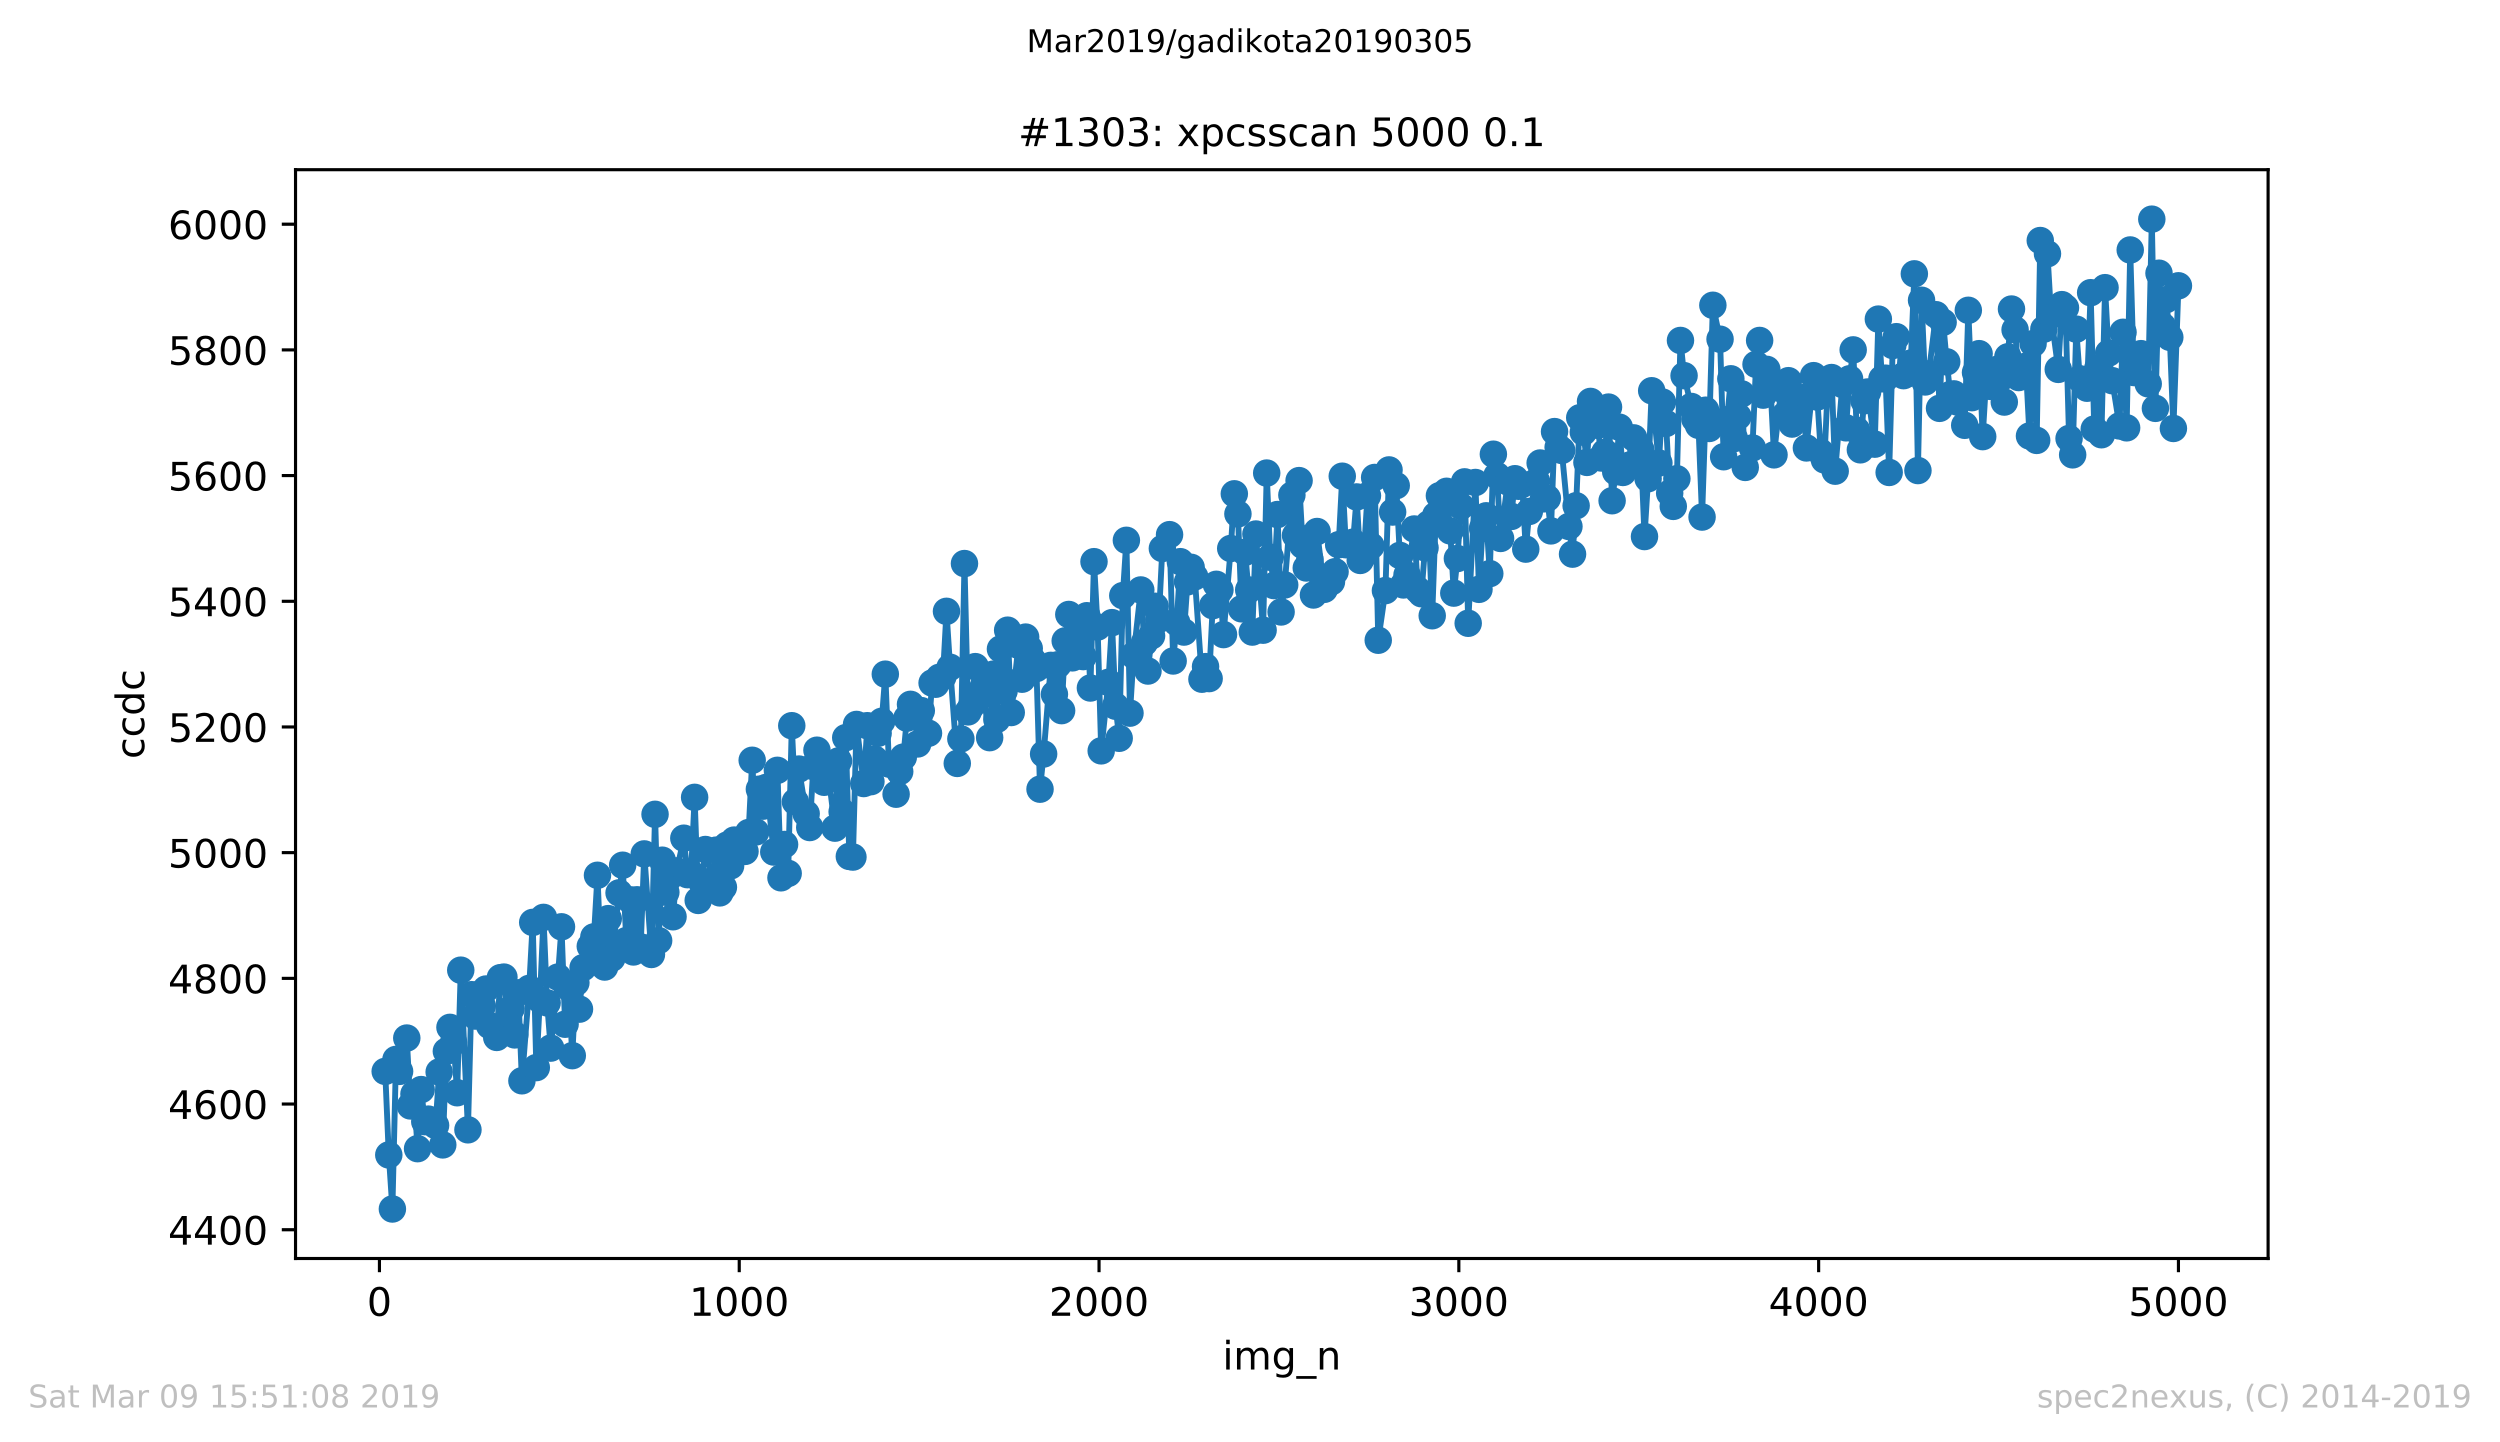
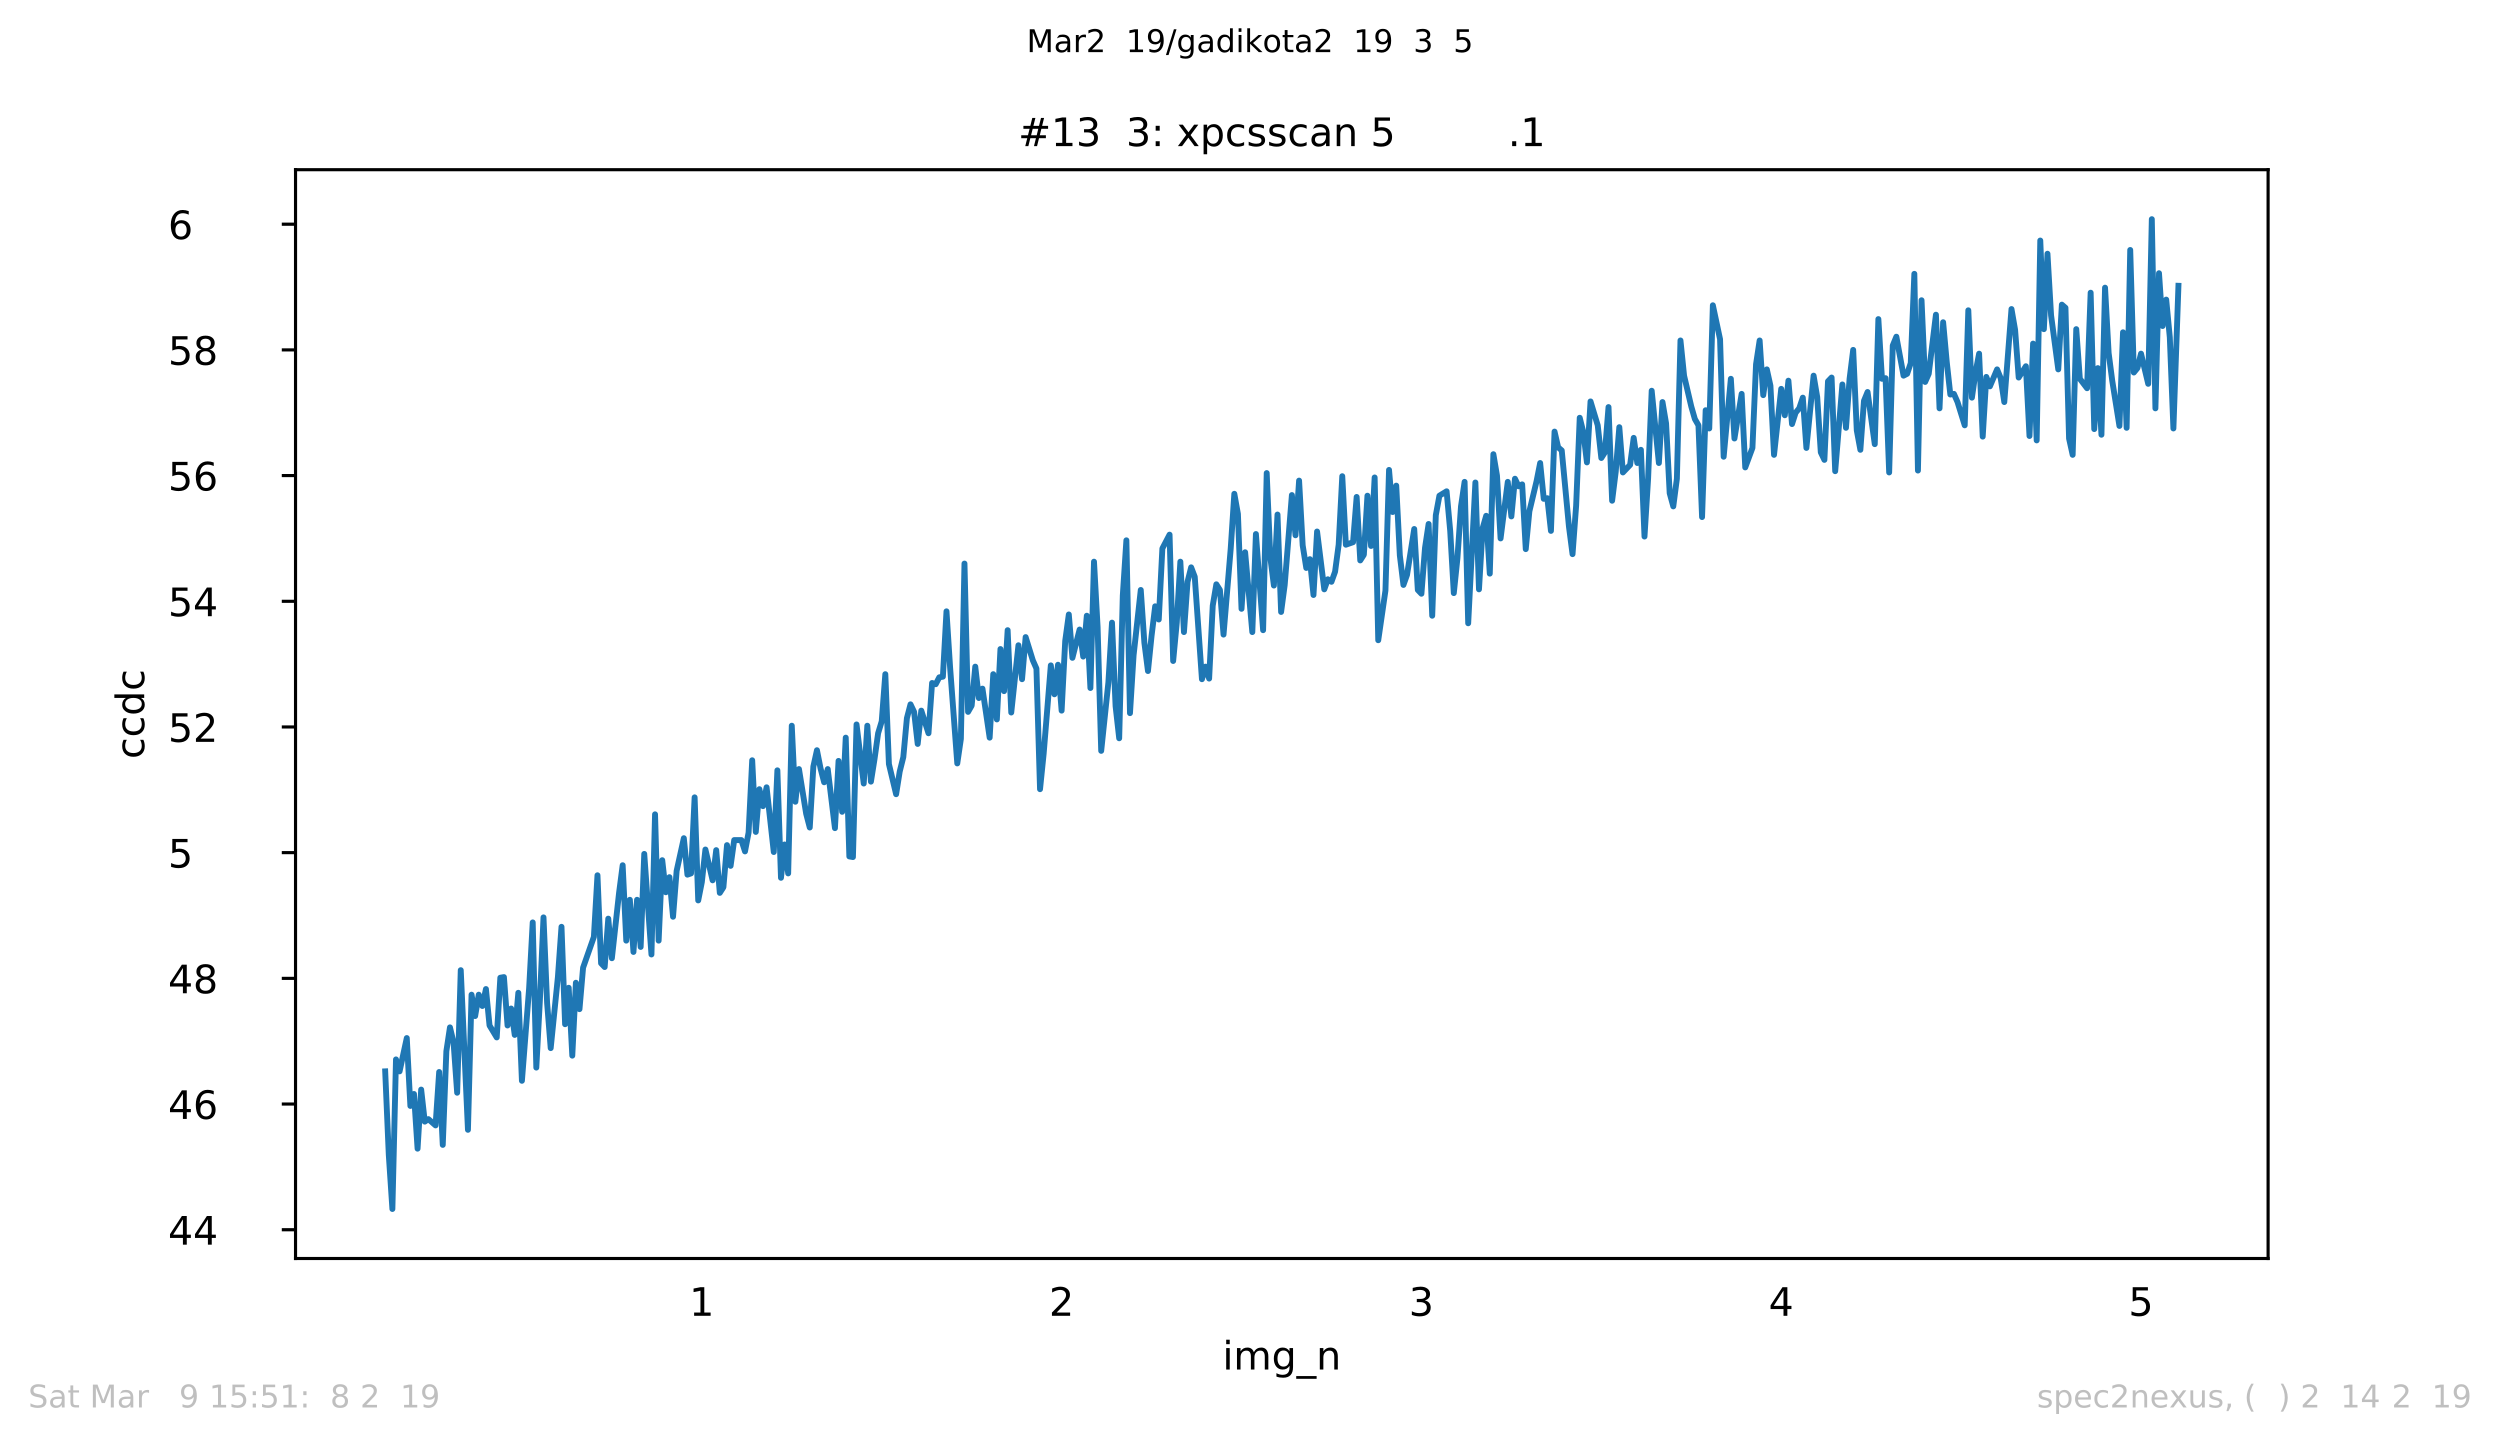
<svg xmlns="http://www.w3.org/2000/svg" xmlns:xlink="http://www.w3.org/1999/xlink" height="367.2pt" version="1.1" viewBox="0 0 636.48 367.2" width="636.48pt">
  <defs>
    <style type="text/css">
*{stroke-linecap:butt;stroke-linejoin:round;white-space:pre;}
  </style>
  </defs>
  <g id="figure_1">
    <g id="patch_1">
      <path d="M 0 367.2  L 636.48 367.2  L 636.48 0  L 0 0  z " style="fill:#ffffff;" />
    </g>
    <g id="axes_1">
      <g id="patch_2">
        <path d="M 75.24 320.4  L 577.44 320.4  L 577.44 43.2  L 75.24 43.2  z " style="fill:#ffffff;" />
      </g>
      <g id="matplotlib.axis_1">
        <g id="xtick_1">
          <g id="line2d_1">
            <defs>
-               <path d="M 0 0  L 0 3.5  " id="m98dfe60df4" style="stroke:#000000;stroke-width:0.8;" />
-             </defs>
+               </defs>
            <g>
              <use style="stroke:#000000;stroke-width:0.8;" x="96.602" xlink:href="#m98dfe60df4" y="320.4" />
            </g>
          </g>
          <g id="text_1">
            <defs>
-               <path d="M 31.781 66.406  Q 24.172 66.406 20.328 58.906  Q 16.5 51.422 16.5 36.375  Q 16.5 21.391 20.328 13.891  Q 24.172 6.391 31.781 6.391  Q 39.453 6.391 43.281 13.891  Q 47.125 21.391 47.125 36.375  Q 47.125 51.422 43.281 58.906  Q 39.453 66.406 31.781 66.406  z M 31.781 74.219  Q 44.047 74.219 50.516 64.516  Q 56.984 54.828 56.984 36.375  Q 56.984 17.969 50.516 8.266  Q 44.047 -1.422 31.781 -1.422  Q 19.531 -1.422 13.062 8.266  Q 6.594 17.969 6.594 36.375  Q 6.594 54.828 13.062 64.516  Q 19.531 74.219 31.781 74.219  z " id="DejaVuSans-48" />
-             </defs>
+               </defs>
            <g transform="translate(93.42 334.998)scale(0.1 -0.1)">
              <use xlink:href="#DejaVuSans-48" />
            </g>
          </g>
        </g>
        <g id="xtick_2">
          <g id="line2d_2">
            <g>
              <use style="stroke:#000000;stroke-width:0.8;" x="188.204" xlink:href="#m98dfe60df4" y="320.4" />
            </g>
          </g>
          <g id="text_2">
            <defs>
              <path d="M 12.406 8.297  L 28.516 8.297  L 28.516 63.922  L 10.984 60.406  L 10.984 69.391  L 28.422 72.906  L 38.281 72.906  L 38.281 8.297  L 54.391 8.297  L 54.391 0  L 12.406 0  z " id="DejaVuSans-49" />
            </defs>
            <g transform="translate(175.479 334.998)scale(0.1 -0.1)">
              <use xlink:href="#DejaVuSans-49" />
              <use x="63.623" xlink:href="#DejaVuSans-48" />
              <use x="127.246" xlink:href="#DejaVuSans-48" />
              <use x="190.869" xlink:href="#DejaVuSans-48" />
            </g>
          </g>
        </g>
        <g id="xtick_3">
          <g id="line2d_3">
            <g>
              <use style="stroke:#000000;stroke-width:0.8;" x="279.806" xlink:href="#m98dfe60df4" y="320.4" />
            </g>
          </g>
          <g id="text_3">
            <defs>
              <path d="M 19.188 8.297  L 53.609 8.297  L 53.609 0  L 7.328 0  L 7.328 8.297  Q 12.938 14.109 22.625 23.891  Q 32.328 33.688 34.812 36.531  Q 39.547 41.844 41.422 45.531  Q 43.312 49.219 43.312 52.781  Q 43.312 58.594 39.234 62.25  Q 35.156 65.922 28.609 65.922  Q 23.969 65.922 18.812 64.312  Q 13.672 62.703 7.812 59.422  L 7.812 69.391  Q 13.766 71.781 18.938 73  Q 24.125 74.219 28.422 74.219  Q 39.75 74.219 46.484 68.547  Q 53.219 62.891 53.219 53.422  Q 53.219 48.922 51.531 44.891  Q 49.859 40.875 45.406 35.406  Q 44.188 33.984 37.641 27.219  Q 31.109 20.453 19.188 8.297  z " id="DejaVuSans-50" />
            </defs>
            <g transform="translate(267.081 334.998)scale(0.1 -0.1)">
              <use xlink:href="#DejaVuSans-50" />
              <use x="63.623" xlink:href="#DejaVuSans-48" />
              <use x="127.246" xlink:href="#DejaVuSans-48" />
              <use x="190.869" xlink:href="#DejaVuSans-48" />
            </g>
          </g>
        </g>
        <g id="xtick_4">
          <g id="line2d_4">
            <g>
              <use style="stroke:#000000;stroke-width:0.8;" x="371.408" xlink:href="#m98dfe60df4" y="320.4" />
            </g>
          </g>
          <g id="text_4">
            <defs>
              <path d="M 40.578 39.312  Q 47.656 37.797 51.625 33  Q 55.609 28.219 55.609 21.188  Q 55.609 10.406 48.188 4.484  Q 40.766 -1.422 27.094 -1.422  Q 22.516 -1.422 17.656 -0.516  Q 12.797 0.391 7.625 2.203  L 7.625 11.719  Q 11.719 9.328 16.594 8.109  Q 21.484 6.891 26.812 6.891  Q 36.078 6.891 40.938 10.547  Q 45.797 14.203 45.797 21.188  Q 45.797 27.641 41.281 31.266  Q 36.766 34.906 28.719 34.906  L 20.219 34.906  L 20.219 43.016  L 29.109 43.016  Q 36.375 43.016 40.234 45.922  Q 44.094 48.828 44.094 54.297  Q 44.094 59.906 40.109 62.906  Q 36.141 65.922 28.719 65.922  Q 24.656 65.922 20.016 65.031  Q 15.375 64.156 9.812 62.312  L 9.812 71.094  Q 15.438 72.656 20.344 73.438  Q 25.25 74.219 29.594 74.219  Q 40.828 74.219 47.359 69.109  Q 53.906 64.016 53.906 55.328  Q 53.906 49.266 50.438 45.094  Q 46.969 40.922 40.578 39.312  z " id="DejaVuSans-51" />
            </defs>
            <g transform="translate(358.683 334.998)scale(0.1 -0.1)">
              <use xlink:href="#DejaVuSans-51" />
              <use x="63.623" xlink:href="#DejaVuSans-48" />
              <use x="127.246" xlink:href="#DejaVuSans-48" />
              <use x="190.869" xlink:href="#DejaVuSans-48" />
            </g>
          </g>
        </g>
        <g id="xtick_5">
          <g id="line2d_5">
            <g>
              <use style="stroke:#000000;stroke-width:0.8;" x="463.011" xlink:href="#m98dfe60df4" y="320.4" />
            </g>
          </g>
          <g id="text_5">
            <defs>
              <path d="M 37.797 64.312  L 12.891 25.391  L 37.797 25.391  z M 35.203 72.906  L 47.609 72.906  L 47.609 25.391  L 58.016 25.391  L 58.016 17.188  L 47.609 17.188  L 47.609 0  L 37.797 0  L 37.797 17.188  L 4.891 17.188  L 4.891 26.703  z " id="DejaVuSans-52" />
            </defs>
            <g transform="translate(450.286 334.998)scale(0.1 -0.1)">
              <use xlink:href="#DejaVuSans-52" />
              <use x="63.623" xlink:href="#DejaVuSans-48" />
              <use x="127.246" xlink:href="#DejaVuSans-48" />
              <use x="190.869" xlink:href="#DejaVuSans-48" />
            </g>
          </g>
        </g>
        <g id="xtick_6">
          <g id="line2d_6">
            <g>
              <use style="stroke:#000000;stroke-width:0.8;" x="554.613" xlink:href="#m98dfe60df4" y="320.4" />
            </g>
          </g>
          <g id="text_6">
            <defs>
              <path d="M 10.797 72.906  L 49.516 72.906  L 49.516 64.594  L 19.828 64.594  L 19.828 46.734  Q 21.969 47.469 24.109 47.828  Q 26.266 48.188 28.422 48.188  Q 40.625 48.188 47.75 41.5  Q 54.891 34.812 54.891 23.391  Q 54.891 11.625 47.562 5.094  Q 40.234 -1.422 26.906 -1.422  Q 22.312 -1.422 17.547 -0.641  Q 12.797 0.141 7.719 1.703  L 7.719 11.625  Q 12.109 9.234 16.797 8.062  Q 21.484 6.891 26.703 6.891  Q 35.156 6.891 40.078 11.328  Q 45.016 15.766 45.016 23.391  Q 45.016 31 40.078 35.438  Q 35.156 39.891 26.703 39.891  Q 22.75 39.891 18.812 39.016  Q 14.891 38.141 10.797 36.281  z " id="DejaVuSans-53" />
            </defs>
            <g transform="translate(541.888 334.998)scale(0.1 -0.1)">
              <use xlink:href="#DejaVuSans-53" />
              <use x="63.623" xlink:href="#DejaVuSans-48" />
              <use x="127.246" xlink:href="#DejaVuSans-48" />
              <use x="190.869" xlink:href="#DejaVuSans-48" />
            </g>
          </g>
        </g>
        <g id="text_7">
          <defs>
            <path d="M 9.422 54.688  L 18.406 54.688  L 18.406 0  L 9.422 0  z M 9.422 75.984  L 18.406 75.984  L 18.406 64.594  L 9.422 64.594  z " id="DejaVuSans-105" />
            <path d="M 52 44.188  Q 55.375 50.25 60.062 53.125  Q 64.75 56 71.094 56  Q 79.641 56 84.281 50.016  Q 88.922 44.047 88.922 33.016  L 88.922 0  L 79.891 0  L 79.891 32.719  Q 79.891 40.578 77.094 44.375  Q 74.312 48.188 68.609 48.188  Q 61.625 48.188 57.562 43.547  Q 53.516 38.922 53.516 30.906  L 53.516 0  L 44.484 0  L 44.484 32.719  Q 44.484 40.625 41.703 44.406  Q 38.922 48.188 33.109 48.188  Q 26.219 48.188 22.156 43.531  Q 18.109 38.875 18.109 30.906  L 18.109 0  L 9.078 0  L 9.078 54.688  L 18.109 54.688  L 18.109 46.188  Q 21.188 51.219 25.484 53.609  Q 29.781 56 35.688 56  Q 41.656 56 45.828 52.969  Q 50 49.953 52 44.188  z " id="DejaVuSans-109" />
            <path d="M 45.406 27.984  Q 45.406 37.75 41.375 43.109  Q 37.359 48.484 30.078 48.484  Q 22.859 48.484 18.828 43.109  Q 14.797 37.75 14.797 27.984  Q 14.797 18.266 18.828 12.891  Q 22.859 7.516 30.078 7.516  Q 37.359 7.516 41.375 12.891  Q 45.406 18.266 45.406 27.984  z M 54.391 6.781  Q 54.391 -7.172 48.188 -13.984  Q 42 -20.797 29.203 -20.797  Q 24.469 -20.797 20.266 -20.094  Q 16.062 -19.391 12.109 -17.922  L 12.109 -9.188  Q 16.062 -11.328 19.922 -12.344  Q 23.781 -13.375 27.781 -13.375  Q 36.625 -13.375 41.016 -8.766  Q 45.406 -4.156 45.406 5.172  L 45.406 9.625  Q 42.625 4.781 38.281 2.391  Q 33.938 0 27.875 0  Q 17.828 0 11.672 7.656  Q 5.516 15.328 5.516 27.984  Q 5.516 40.672 11.672 48.328  Q 17.828 56 27.875 56  Q 33.938 56 38.281 53.609  Q 42.625 51.219 45.406 46.391  L 45.406 54.688  L 54.391 54.688  z " id="DejaVuSans-103" />
            <path d="M 50.984 -16.609  L 50.984 -23.578  L -0.984 -23.578  L -0.984 -16.609  z " id="DejaVuSans-95" />
            <path d="M 54.891 33.016  L 54.891 0  L 45.906 0  L 45.906 32.719  Q 45.906 40.484 42.875 44.328  Q 39.844 48.188 33.797 48.188  Q 26.516 48.188 22.312 43.547  Q 18.109 38.922 18.109 30.906  L 18.109 0  L 9.078 0  L 9.078 54.688  L 18.109 54.688  L 18.109 46.188  Q 21.344 51.125 25.703 53.562  Q 30.078 56 35.797 56  Q 45.219 56 50.047 50.172  Q 54.891 44.344 54.891 33.016  z " id="DejaVuSans-110" />
          </defs>
          <g transform="translate(311.238 348.677)scale(0.1 -0.1)">
            <use xlink:href="#DejaVuSans-105" />
            <use x="27.783" xlink:href="#DejaVuSans-109" />
            <use x="125.195" xlink:href="#DejaVuSans-103" />
            <use x="188.672" xlink:href="#DejaVuSans-95" />
            <use x="238.672" xlink:href="#DejaVuSans-110" />
          </g>
        </g>
      </g>
      <g id="matplotlib.axis_2">
        <g id="ytick_1">
          <g id="line2d_7">
            <defs>
              <path d="M 0 0  L -3.5 0  " id="m53e52b590c" style="stroke:#000000;stroke-width:0.8;" />
            </defs>
            <g>
              <use style="stroke:#000000;stroke-width:0.8;" x="75.24" xlink:href="#m53e52b590c" y="313.08" />
            </g>
          </g>
          <g id="text_8">
            <g transform="translate(42.79 316.879)scale(0.1 -0.1)">
              <use xlink:href="#DejaVuSans-52" />
              <use x="63.623" xlink:href="#DejaVuSans-52" />
              <use x="127.246" xlink:href="#DejaVuSans-48" />
              <use x="190.869" xlink:href="#DejaVuSans-48" />
            </g>
          </g>
        </g>
        <g id="ytick_2">
          <g id="line2d_8">
            <g>
              <use style="stroke:#000000;stroke-width:0.8;" x="75.24" xlink:href="#m53e52b590c" y="281.08" />
            </g>
          </g>
          <g id="text_9">
            <defs>
              <path d="M 33.016 40.375  Q 26.375 40.375 22.484 35.828  Q 18.609 31.297 18.609 23.391  Q 18.609 15.531 22.484 10.953  Q 26.375 6.391 33.016 6.391  Q 39.656 6.391 43.531 10.953  Q 47.406 15.531 47.406 23.391  Q 47.406 31.297 43.531 35.828  Q 39.656 40.375 33.016 40.375  z M 52.594 71.297  L 52.594 62.312  Q 48.875 64.062 45.094 64.984  Q 41.312 65.922 37.594 65.922  Q 27.828 65.922 22.672 59.328  Q 17.531 52.734 16.797 39.406  Q 19.672 43.656 24.016 45.922  Q 28.375 48.188 33.594 48.188  Q 44.578 48.188 50.953 41.516  Q 57.328 34.859 57.328 23.391  Q 57.328 12.156 50.688 5.359  Q 44.047 -1.422 33.016 -1.422  Q 20.359 -1.422 13.672 8.266  Q 6.984 17.969 6.984 36.375  Q 6.984 53.656 15.188 63.938  Q 23.391 74.219 37.203 74.219  Q 40.922 74.219 44.703 73.484  Q 48.484 72.75 52.594 71.297  z " id="DejaVuSans-54" />
            </defs>
            <g transform="translate(42.79 284.879)scale(0.1 -0.1)">
              <use xlink:href="#DejaVuSans-52" />
              <use x="63.623" xlink:href="#DejaVuSans-54" />
              <use x="127.246" xlink:href="#DejaVuSans-48" />
              <use x="190.869" xlink:href="#DejaVuSans-48" />
            </g>
          </g>
        </g>
        <g id="ytick_3">
          <g id="line2d_9">
            <g>
              <use style="stroke:#000000;stroke-width:0.8;" x="75.24" xlink:href="#m53e52b590c" y="249.08" />
            </g>
          </g>
          <g id="text_10">
            <defs>
              <path d="M 31.781 34.625  Q 24.75 34.625 20.719 30.859  Q 16.703 27.094 16.703 20.516  Q 16.703 13.922 20.719 10.156  Q 24.75 6.391 31.781 6.391  Q 38.812 6.391 42.859 10.172  Q 46.922 13.969 46.922 20.516  Q 46.922 27.094 42.891 30.859  Q 38.875 34.625 31.781 34.625  z M 21.922 38.812  Q 15.578 40.375 12.031 44.719  Q 8.5 49.078 8.5 55.328  Q 8.5 64.062 14.719 69.141  Q 20.953 74.219 31.781 74.219  Q 42.672 74.219 48.875 69.141  Q 55.078 64.062 55.078 55.328  Q 55.078 49.078 51.531 44.719  Q 48 40.375 41.703 38.812  Q 48.828 37.156 52.797 32.312  Q 56.781 27.484 56.781 20.516  Q 56.781 9.906 50.312 4.234  Q 43.844 -1.422 31.781 -1.422  Q 19.734 -1.422 13.25 4.234  Q 6.781 9.906 6.781 20.516  Q 6.781 27.484 10.781 32.312  Q 14.797 37.156 21.922 38.812  z M 18.312 54.391  Q 18.312 48.734 21.844 45.562  Q 25.391 42.391 31.781 42.391  Q 38.141 42.391 41.719 45.562  Q 45.312 48.734 45.312 54.391  Q 45.312 60.062 41.719 63.234  Q 38.141 66.406 31.781 66.406  Q 25.391 66.406 21.844 63.234  Q 18.312 60.062 18.312 54.391  z " id="DejaVuSans-56" />
            </defs>
            <g transform="translate(42.79 252.879)scale(0.1 -0.1)">
              <use xlink:href="#DejaVuSans-52" />
              <use x="63.623" xlink:href="#DejaVuSans-56" />
              <use x="127.246" xlink:href="#DejaVuSans-48" />
              <use x="190.869" xlink:href="#DejaVuSans-48" />
            </g>
          </g>
        </g>
        <g id="ytick_4">
          <g id="line2d_10">
            <g>
              <use style="stroke:#000000;stroke-width:0.8;" x="75.24" xlink:href="#m53e52b590c" y="217.08" />
            </g>
          </g>
          <g id="text_11">
            <g transform="translate(42.79 220.879)scale(0.1 -0.1)">
              <use xlink:href="#DejaVuSans-53" />
              <use x="63.623" xlink:href="#DejaVuSans-48" />
              <use x="127.246" xlink:href="#DejaVuSans-48" />
              <use x="190.869" xlink:href="#DejaVuSans-48" />
            </g>
          </g>
        </g>
        <g id="ytick_5">
          <g id="line2d_11">
            <g>
              <use style="stroke:#000000;stroke-width:0.8;" x="75.24" xlink:href="#m53e52b590c" y="185.08" />
            </g>
          </g>
          <g id="text_12">
            <g transform="translate(42.79 188.879)scale(0.1 -0.1)">
              <use xlink:href="#DejaVuSans-53" />
              <use x="63.623" xlink:href="#DejaVuSans-50" />
              <use x="127.246" xlink:href="#DejaVuSans-48" />
              <use x="190.869" xlink:href="#DejaVuSans-48" />
            </g>
          </g>
        </g>
        <g id="ytick_6">
          <g id="line2d_12">
            <g>
              <use style="stroke:#000000;stroke-width:0.8;" x="75.24" xlink:href="#m53e52b590c" y="153.08" />
            </g>
          </g>
          <g id="text_13">
            <g transform="translate(42.79 156.879)scale(0.1 -0.1)">
              <use xlink:href="#DejaVuSans-53" />
              <use x="63.623" xlink:href="#DejaVuSans-52" />
              <use x="127.246" xlink:href="#DejaVuSans-48" />
              <use x="190.869" xlink:href="#DejaVuSans-48" />
            </g>
          </g>
        </g>
        <g id="ytick_7">
          <g id="line2d_13">
            <g>
              <use style="stroke:#000000;stroke-width:0.8;" x="75.24" xlink:href="#m53e52b590c" y="121.08" />
            </g>
          </g>
          <g id="text_14">
            <g transform="translate(42.79 124.879)scale(0.1 -0.1)">
              <use xlink:href="#DejaVuSans-53" />
              <use x="63.623" xlink:href="#DejaVuSans-54" />
              <use x="127.246" xlink:href="#DejaVuSans-48" />
              <use x="190.869" xlink:href="#DejaVuSans-48" />
            </g>
          </g>
        </g>
        <g id="ytick_8">
          <g id="line2d_14">
            <g>
              <use style="stroke:#000000;stroke-width:0.8;" x="75.24" xlink:href="#m53e52b590c" y="89.08" />
            </g>
          </g>
          <g id="text_15">
            <g transform="translate(42.79 92.879)scale(0.1 -0.1)">
              <use xlink:href="#DejaVuSans-53" />
              <use x="63.623" xlink:href="#DejaVuSans-56" />
              <use x="127.246" xlink:href="#DejaVuSans-48" />
              <use x="190.869" xlink:href="#DejaVuSans-48" />
            </g>
          </g>
        </g>
        <g id="ytick_9">
          <g id="line2d_15">
            <g>
              <use style="stroke:#000000;stroke-width:0.8;" x="75.24" xlink:href="#m53e52b590c" y="57.08" />
            </g>
          </g>
          <g id="text_16">
            <g transform="translate(42.79 60.879)scale(0.1 -0.1)">
              <use xlink:href="#DejaVuSans-54" />
              <use x="63.623" xlink:href="#DejaVuSans-48" />
              <use x="127.246" xlink:href="#DejaVuSans-48" />
              <use x="190.869" xlink:href="#DejaVuSans-48" />
            </g>
          </g>
        </g>
        <g id="text_17">
          <defs>
            <path d="M 48.781 52.594  L 48.781 44.188  Q 44.969 46.297 41.141 47.344  Q 37.312 48.391 33.406 48.391  Q 24.656 48.391 19.812 42.844  Q 14.984 37.312 14.984 27.297  Q 14.984 17.281 19.812 11.734  Q 24.656 6.203 33.406 6.203  Q 37.312 6.203 41.141 7.25  Q 44.969 8.297 48.781 10.406  L 48.781 2.094  Q 45.016 0.344 40.984 -0.531  Q 36.969 -1.422 32.422 -1.422  Q 20.062 -1.422 12.781 6.344  Q 5.516 14.109 5.516 27.297  Q 5.516 40.672 12.859 48.328  Q 20.219 56 33.016 56  Q 37.156 56 41.109 55.141  Q 45.062 54.297 48.781 52.594  z " id="DejaVuSans-99" />
            <path d="M 45.406 46.391  L 45.406 75.984  L 54.391 75.984  L 54.391 0  L 45.406 0  L 45.406 8.203  Q 42.578 3.328 38.25 0.953  Q 33.938 -1.422 27.875 -1.422  Q 17.969 -1.422 11.734 6.484  Q 5.516 14.406 5.516 27.297  Q 5.516 40.188 11.734 48.094  Q 17.969 56 27.875 56  Q 33.938 56 38.25 53.625  Q 42.578 51.266 45.406 46.391  z M 14.797 27.297  Q 14.797 17.391 18.875 11.75  Q 22.953 6.109 30.078 6.109  Q 37.203 6.109 41.297 11.75  Q 45.406 17.391 45.406 27.297  Q 45.406 37.203 41.297 42.844  Q 37.203 48.484 30.078 48.484  Q 22.953 48.484 18.875 42.844  Q 14.797 37.203 14.797 27.297  z " id="DejaVuSans-100" />
          </defs>
          <g transform="translate(36.71 193.222)rotate(-90)scale(0.1 -0.1)">
            <use xlink:href="#DejaVuSans-99" />
            <use x="54.98" xlink:href="#DejaVuSans-99" />
            <use x="109.961" xlink:href="#DejaVuSans-100" />
            <use x="173.438" xlink:href="#DejaVuSans-99" />
          </g>
        </g>
      </g>
      <g id="line2d_16">
        <path clip-path="url(#pd88fb03d08)" d="M 98.067 272.76  L 98.983 294.04  L 99.899 307.8  L 100.815 269.72  L 101.731 272.76  L 103.563 264.28  L 104.479 281.56  L 105.395 278.52  L 106.311 292.44  L 107.227 277.4  L 108.144 285.56  L 109.06 284.92  L 110.892 286.52  L 111.808 272.92  L 112.724 291.48  L 113.64 267.64  L 114.556 261.56  L 115.472 265.4  L 116.388 278.2  L 117.304 247  L 119.136 287.64  L 120.052 253.24  L 120.968 258.68  L 121.884 253.24  L 122.8 256.12  L 123.716 251.8  L 124.632 261.08  L 126.464 264.12  L 127.38 248.92  L 128.296 248.76  L 129.212 261.08  L 130.128 256.76  L 131.044 263.48  L 131.96 252.76  L 132.876 275.16  L 134.708 251.64  L 135.624 234.84  L 136.54 271.8  L 137.456 254.52  L 138.372 233.56  L 139.288 255.32  L 140.204 266.84  L 142.036 248.76  L 142.952 235.96  L 143.868 260.76  L 144.784 251.48  L 145.7 268.76  L 146.616 250.2  L 147.532 256.92  L 148.448 246.36  L 151.197 238.52  L 152.113 222.84  L 153.029 245.24  L 153.945 246.2  L 154.861 233.88  L 155.777 243.96  L 157.609 227.32  L 158.525 220.28  L 159.441 239.48  L 160.357 229.08  L 161.273 242.36  L 162.189 229.08  L 163.105 241.08  L 164.021 217.4  L 165.853 243  L 166.769 207.32  L 167.685 239.48  L 168.601 219  L 169.517 227.16  L 170.433 223.32  L 171.349 233.4  L 172.265 221.72  L 174.097 213.4  L 175.013 222.68  L 175.929 222.36  L 176.845 203  L 177.761 229.24  L 178.677 224.6  L 179.593 216.28  L 181.425 224.12  L 182.341 216.44  L 183.257 227.32  L 184.173 225.88  L 185.089 215.16  L 186.005 220.44  L 186.921 213.88  L 188.753 213.88  L 189.669 216.76  L 190.586 211.96  L 191.502 193.56  L 192.418 211.8  L 193.334 200.92  L 194.25 205.24  L 195.166 200.44  L 196.998 216.92  L 197.914 196.12  L 198.83 223.48  L 199.746 215  L 200.662 222.36  L 201.578 184.76  L 202.494 204.12  L 203.41 195.8  L 205.242 207.16  L 206.158 210.68  L 207.074 195.16  L 207.99 191  L 208.906 195.64  L 209.822 199.16  L 210.738 195.8  L 212.57 210.84  L 213.486 193.72  L 214.402 206.68  L 215.318 187.8  L 216.234 218.04  L 217.15 218.2  L 218.066 184.44  L 219.898 199.48  L 220.814 184.76  L 221.73 199  L 222.646 193.24  L 223.562 186.68  L 224.478 183.64  L 225.394 171.64  L 226.31 194.52  L 228.142 202.2  L 229.058 196.44  L 229.974 192.76  L 230.89 182.84  L 231.807 179.32  L 232.723 181.24  L 233.639 189.4  L 234.555 180.92  L 236.387 186.68  L 237.303 173.88  L 238.219 174.2  L 239.135 172.44  L 240.051 172.28  L 240.967 155.64  L 241.883 169.88  L 243.715 194.36  L 244.631 188.12  L 245.547 143.48  L 246.463 181.24  L 247.379 179.64  L 248.295 169.72  L 249.211 177.72  L 250.127 175.32  L 251.959 187.8  L 252.875 171.64  L 253.791 183.16  L 254.707 165.24  L 255.623 175.96  L 256.539 160.44  L 257.455 181.4  L 259.287 164.28  L 260.203 172.92  L 261.119 162.2  L 262.951 168.12  L 263.867 170.2  L 264.783 200.92  L 265.699 191.96  L 267.531 169.4  L 268.447 176.76  L 269.363 169.24  L 270.279 180.92  L 271.195 163.16  L 272.111 156.44  L 273.028 167.48  L 274.86 160.28  L 275.776 167.16  L 276.692 156.76  L 277.608 175.16  L 278.524 143  L 279.44 159.64  L 280.356 191.16  L 282.188 173.72  L 283.104 158.52  L 284.02 179.8  L 284.936 187.96  L 285.852 151.64  L 286.768 137.56  L 287.684 181.56  L 288.6 166.84  L 290.432 150.2  L 291.348 163.64  L 292.264 170.84  L 293.18 161.88  L 294.096 154.36  L 295.012 157.72  L 295.928 139.64  L 297.76 136.12  L 298.676 168.28  L 299.592 158.52  L 300.508 143  L 301.424 160.92  L 302.34 148.12  L 303.256 144.44  L 304.172 146.84  L 306.004 172.92  L 306.92 169.72  L 307.836 172.76  L 308.752 154.2  L 309.668 148.76  L 310.584 150.2  L 311.5 161.56  L 313.332 139.64  L 314.249 125.72  L 315.165 130.84  L 316.081 155  L 316.997 140.6  L 318.829 160.92  L 319.745 135.96  L 321.577 160.44  L 322.493 120.44  L 323.409 141.88  L 324.325 149.08  L 325.241 131  L 326.157 155.8  L 327.073 148.92  L 328.905 126.04  L 329.821 136.28  L 330.737 122.36  L 331.653 138.84  L 332.569 144.6  L 333.485 142.36  L 334.401 151.48  L 335.317 135.32  L 337.149 150.04  L 338.065 147.48  L 338.981 148.12  L 339.897 145.56  L 340.813 138.68  L 341.729 121.24  L 342.645 138.68  L 344.477 138.04  L 345.393 126.52  L 346.309 142.68  L 347.225 141.24  L 348.141 126.2  L 349.057 139  L 349.973 121.56  L 350.889 163  L 352.721 150.36  L 353.637 119.64  L 354.553 130.36  L 355.47 123.64  L 356.386 141.4  L 357.302 148.92  L 358.218 146.36  L 360.05 134.68  L 360.966 150.2  L 361.882 151.16  L 362.798 139.48  L 363.714 133.4  L 364.63 156.76  L 365.546 131.16  L 366.462 126.2  L 368.294 125.08  L 369.21 135.16  L 370.126 151  L 371.042 142.2  L 371.958 128.92  L 372.874 122.68  L 373.79 158.68  L 375.622 122.84  L 376.538 150.04  L 377.454 134.52  L 378.37 131.32  L 379.286 146.04  L 380.202 115.64  L 381.118 121.08  L 382.034 137.08  L 383.866 122.68  L 384.782 131.48  L 385.698 121.88  L 386.614 123.8  L 387.53 123.32  L 388.446 139.8  L 389.362 130.2  L 391.194 122.52  L 392.11 117.88  L 393.026 127  L 393.942 126.84  L 394.858 135.16  L 395.774 109.88  L 396.691 113.88  L 397.607 114.68  L 399.439 134.04  L 400.355 141.08  L 401.271 128.76  L 402.187 106.36  L 403.103 110.04  L 404.019 117.72  L 404.935 102.2  L 406.767 108.28  L 407.683 116.6  L 408.599 115.16  L 409.515 103.64  L 410.431 127.48  L 411.347 120.12  L 412.263 108.76  L 413.179 120.28  L 415.011 118.36  L 415.927 111.48  L 416.843 117.88  L 417.759 114.52  L 418.675 136.6  L 419.591 121.88  L 420.507 99.48  L 422.339 117.88  L 423.255 102.36  L 424.171 107.8  L 425.087 125.56  L 426.003 128.92  L 426.919 121.88  L 427.835 86.68  L 428.751 95.64  L 430.583 103.48  L 431.499 106.68  L 432.415 108.28  L 433.331 131.64  L 434.247 104.44  L 435.163 109.08  L 436.079 77.72  L 437.912 86.36  L 438.828 116.28  L 440.66 96.44  L 441.576 111.64  L 443.408 100.28  L 444.324 119  L 446.156 114.04  L 447.072 92.76  L 447.988 86.68  L 448.904 100.6  L 449.82 94.04  L 450.736 98.2  L 451.652 115.8  L 453.484 99  L 454.4 105.72  L 455.316 96.92  L 456.232 107.96  L 457.148 105.08  L 458.064 103.96  L 458.98 101.24  L 459.896 114.04  L 461.728 95.64  L 462.644 101.08  L 463.56 115.16  L 464.476 117.08  L 465.392 97.08  L 466.308 96.12  L 467.224 119.96  L 469.056 97.88  L 469.972 108.92  L 470.888 96.44  L 471.804 89.08  L 472.72 109.56  L 473.636 114.52  L 474.552 102.04  L 475.468 99.8  L 477.3 113.08  L 478.216 81.24  L 479.132 96.44  L 480.049 96.28  L 480.965 120.28  L 481.881 87.96  L 482.797 85.72  L 484.629 95.64  L 485.545 95.16  L 486.461 92.44  L 487.377 69.72  L 488.293 119.8  L 489.209 76.44  L 490.125 97.24  L 491.041 95.16  L 492.873 80.12  L 493.789 103.96  L 494.705 82.04  L 495.621 92.12  L 496.537 100.44  L 497.453 100.28  L 498.369 102.36  L 500.201 108.28  L 501.117 79  L 502.033 101.24  L 502.949 94.84  L 503.865 90.04  L 504.781 111.16  L 505.697 95.96  L 506.613 98.36  L 508.445 94.04  L 509.361 96.28  L 510.277 102.36  L 512.109 78.68  L 513.025 83.96  L 513.941 96.12  L 515.773 93.24  L 516.689 111  L 517.605 87.48  L 518.521 112.12  L 519.437 61.24  L 520.353 83.8  L 521.27 64.6  L 522.186 80.28  L 524.018 94.04  L 524.934 77.56  L 525.85 78.36  L 526.766 111.64  L 527.682 115.8  L 528.598 83.8  L 529.514 96.44  L 531.346 98.84  L 532.262 74.52  L 533.178 109.24  L 534.094 93.72  L 535.01 110.68  L 535.926 73.24  L 536.842 89.88  L 537.758 96.92  L 539.59 108.44  L 540.506 84.6  L 541.422 108.92  L 542.338 63.64  L 543.254 94.84  L 544.17 93.72  L 545.086 90.04  L 546.918 97.72  L 547.834 55.8  L 548.75 103.96  L 549.666 69.56  L 550.582 83  L 551.498 76.28  L 552.414 85.88  L 553.33 109.08  L 554.613 72.76  L 554.613 72.76  " style="fill:none;stroke:#1f77b4;stroke-linecap:square;stroke-width:1.5;" />
        <defs>
-           <path d="M 0 3  C 0.796 3 1.559 2.684 2.121 2.121  C 2.684 1.559 3 0.796 3 0  C 3 -0.796 2.684 -1.559 2.121 -2.121  C 1.559 -2.684 0.796 -3 0 -3  C -0.796 -3 -1.559 -2.684 -2.121 -2.121  C -2.684 -1.559 -3 -0.796 -3 0  C -3 0.796 -2.684 1.559 -2.121 2.121  C -1.559 2.684 -0.796 3 0 3  z " id="me990983405" style="stroke:#1f77b4;" />
-         </defs>
+           </defs>
        <g clip-path="url(#pd88fb03d08)">
          <use style="fill:#1f77b4;stroke:#1f77b4;" x="98.067" xlink:href="#me990983405" y="272.76" />
          <use style="fill:#1f77b4;stroke:#1f77b4;" x="98.983" xlink:href="#me990983405" y="294.04" />
          <use style="fill:#1f77b4;stroke:#1f77b4;" x="99.899" xlink:href="#me990983405" y="307.8" />
          <use style="fill:#1f77b4;stroke:#1f77b4;" x="100.815" xlink:href="#me990983405" y="269.72" />
          <use style="fill:#1f77b4;stroke:#1f77b4;" x="101.731" xlink:href="#me990983405" y="272.76" />
          <use style="fill:#1f77b4;stroke:#1f77b4;" x="103.563" xlink:href="#me990983405" y="264.28" />
          <use style="fill:#1f77b4;stroke:#1f77b4;" x="104.479" xlink:href="#me990983405" y="281.56" />
          <use style="fill:#1f77b4;stroke:#1f77b4;" x="105.395" xlink:href="#me990983405" y="278.52" />
          <use style="fill:#1f77b4;stroke:#1f77b4;" x="106.311" xlink:href="#me990983405" y="292.44" />
          <use style="fill:#1f77b4;stroke:#1f77b4;" x="107.227" xlink:href="#me990983405" y="277.4" />
          <use style="fill:#1f77b4;stroke:#1f77b4;" x="108.144" xlink:href="#me990983405" y="285.56" />
          <use style="fill:#1f77b4;stroke:#1f77b4;" x="109.06" xlink:href="#me990983405" y="284.92" />
          <use style="fill:#1f77b4;stroke:#1f77b4;" x="110.892" xlink:href="#me990983405" y="286.52" />
          <use style="fill:#1f77b4;stroke:#1f77b4;" x="111.808" xlink:href="#me990983405" y="272.92" />
          <use style="fill:#1f77b4;stroke:#1f77b4;" x="112.724" xlink:href="#me990983405" y="291.48" />
          <use style="fill:#1f77b4;stroke:#1f77b4;" x="113.64" xlink:href="#me990983405" y="267.64" />
          <use style="fill:#1f77b4;stroke:#1f77b4;" x="114.556" xlink:href="#me990983405" y="261.56" />
          <use style="fill:#1f77b4;stroke:#1f77b4;" x="115.472" xlink:href="#me990983405" y="265.4" />
          <use style="fill:#1f77b4;stroke:#1f77b4;" x="116.388" xlink:href="#me990983405" y="278.2" />
          <use style="fill:#1f77b4;stroke:#1f77b4;" x="117.304" xlink:href="#me990983405" y="247" />
          <use style="fill:#1f77b4;stroke:#1f77b4;" x="119.136" xlink:href="#me990983405" y="287.64" />
          <use style="fill:#1f77b4;stroke:#1f77b4;" x="120.052" xlink:href="#me990983405" y="253.24" />
          <use style="fill:#1f77b4;stroke:#1f77b4;" x="120.968" xlink:href="#me990983405" y="258.68" />
          <use style="fill:#1f77b4;stroke:#1f77b4;" x="121.884" xlink:href="#me990983405" y="253.24" />
          <use style="fill:#1f77b4;stroke:#1f77b4;" x="122.8" xlink:href="#me990983405" y="256.12" />
          <use style="fill:#1f77b4;stroke:#1f77b4;" x="123.716" xlink:href="#me990983405" y="251.8" />
          <use style="fill:#1f77b4;stroke:#1f77b4;" x="124.632" xlink:href="#me990983405" y="261.08" />
          <use style="fill:#1f77b4;stroke:#1f77b4;" x="126.464" xlink:href="#me990983405" y="264.12" />
          <use style="fill:#1f77b4;stroke:#1f77b4;" x="127.38" xlink:href="#me990983405" y="248.92" />
          <use style="fill:#1f77b4;stroke:#1f77b4;" x="128.296" xlink:href="#me990983405" y="248.76" />
          <use style="fill:#1f77b4;stroke:#1f77b4;" x="129.212" xlink:href="#me990983405" y="261.08" />
          <use style="fill:#1f77b4;stroke:#1f77b4;" x="130.128" xlink:href="#me990983405" y="256.76" />
          <use style="fill:#1f77b4;stroke:#1f77b4;" x="131.044" xlink:href="#me990983405" y="263.48" />
          <use style="fill:#1f77b4;stroke:#1f77b4;" x="131.96" xlink:href="#me990983405" y="252.76" />
          <use style="fill:#1f77b4;stroke:#1f77b4;" x="132.876" xlink:href="#me990983405" y="275.16" />
          <use style="fill:#1f77b4;stroke:#1f77b4;" x="134.708" xlink:href="#me990983405" y="251.64" />
          <use style="fill:#1f77b4;stroke:#1f77b4;" x="135.624" xlink:href="#me990983405" y="234.84" />
          <use style="fill:#1f77b4;stroke:#1f77b4;" x="136.54" xlink:href="#me990983405" y="271.8" />
          <use style="fill:#1f77b4;stroke:#1f77b4;" x="137.456" xlink:href="#me990983405" y="254.52" />
          <use style="fill:#1f77b4;stroke:#1f77b4;" x="138.372" xlink:href="#me990983405" y="233.56" />
          <use style="fill:#1f77b4;stroke:#1f77b4;" x="139.288" xlink:href="#me990983405" y="255.32" />
          <use style="fill:#1f77b4;stroke:#1f77b4;" x="140.204" xlink:href="#me990983405" y="266.84" />
          <use style="fill:#1f77b4;stroke:#1f77b4;" x="142.036" xlink:href="#me990983405" y="248.76" />
          <use style="fill:#1f77b4;stroke:#1f77b4;" x="142.952" xlink:href="#me990983405" y="235.96" />
          <use style="fill:#1f77b4;stroke:#1f77b4;" x="143.868" xlink:href="#me990983405" y="260.76" />
          <use style="fill:#1f77b4;stroke:#1f77b4;" x="144.784" xlink:href="#me990983405" y="251.48" />
          <use style="fill:#1f77b4;stroke:#1f77b4;" x="145.7" xlink:href="#me990983405" y="268.76" />
          <use style="fill:#1f77b4;stroke:#1f77b4;" x="146.616" xlink:href="#me990983405" y="250.2" />
          <use style="fill:#1f77b4;stroke:#1f77b4;" x="147.532" xlink:href="#me990983405" y="256.92" />
          <use style="fill:#1f77b4;stroke:#1f77b4;" x="148.448" xlink:href="#me990983405" y="246.36" />
          <use style="fill:#1f77b4;stroke:#1f77b4;" x="150.281" xlink:href="#me990983405" y="240.92" />
          <use style="fill:#1f77b4;stroke:#1f77b4;" x="151.197" xlink:href="#me990983405" y="238.52" />
          <use style="fill:#1f77b4;stroke:#1f77b4;" x="152.113" xlink:href="#me990983405" y="222.84" />
          <use style="fill:#1f77b4;stroke:#1f77b4;" x="153.029" xlink:href="#me990983405" y="245.24" />
          <use style="fill:#1f77b4;stroke:#1f77b4;" x="153.945" xlink:href="#me990983405" y="246.2" />
          <use style="fill:#1f77b4;stroke:#1f77b4;" x="154.861" xlink:href="#me990983405" y="233.88" />
          <use style="fill:#1f77b4;stroke:#1f77b4;" x="155.777" xlink:href="#me990983405" y="243.96" />
          <use style="fill:#1f77b4;stroke:#1f77b4;" x="157.609" xlink:href="#me990983405" y="227.32" />
          <use style="fill:#1f77b4;stroke:#1f77b4;" x="158.525" xlink:href="#me990983405" y="220.28" />
          <use style="fill:#1f77b4;stroke:#1f77b4;" x="159.441" xlink:href="#me990983405" y="239.48" />
          <use style="fill:#1f77b4;stroke:#1f77b4;" x="160.357" xlink:href="#me990983405" y="229.08" />
          <use style="fill:#1f77b4;stroke:#1f77b4;" x="161.273" xlink:href="#me990983405" y="242.36" />
          <use style="fill:#1f77b4;stroke:#1f77b4;" x="162.189" xlink:href="#me990983405" y="229.08" />
          <use style="fill:#1f77b4;stroke:#1f77b4;" x="163.105" xlink:href="#me990983405" y="241.08" />
          <use style="fill:#1f77b4;stroke:#1f77b4;" x="164.021" xlink:href="#me990983405" y="217.4" />
          <use style="fill:#1f77b4;stroke:#1f77b4;" x="165.853" xlink:href="#me990983405" y="243" />
          <use style="fill:#1f77b4;stroke:#1f77b4;" x="166.769" xlink:href="#me990983405" y="207.32" />
          <use style="fill:#1f77b4;stroke:#1f77b4;" x="167.685" xlink:href="#me990983405" y="239.48" />
          <use style="fill:#1f77b4;stroke:#1f77b4;" x="168.601" xlink:href="#me990983405" y="219" />
          <use style="fill:#1f77b4;stroke:#1f77b4;" x="169.517" xlink:href="#me990983405" y="227.16" />
          <use style="fill:#1f77b4;stroke:#1f77b4;" x="170.433" xlink:href="#me990983405" y="223.32" />
          <use style="fill:#1f77b4;stroke:#1f77b4;" x="171.349" xlink:href="#me990983405" y="233.4" />
          <use style="fill:#1f77b4;stroke:#1f77b4;" x="172.265" xlink:href="#me990983405" y="221.72" />
          <use style="fill:#1f77b4;stroke:#1f77b4;" x="174.097" xlink:href="#me990983405" y="213.4" />
          <use style="fill:#1f77b4;stroke:#1f77b4;" x="175.013" xlink:href="#me990983405" y="222.68" />
          <use style="fill:#1f77b4;stroke:#1f77b4;" x="175.929" xlink:href="#me990983405" y="222.36" />
          <use style="fill:#1f77b4;stroke:#1f77b4;" x="176.845" xlink:href="#me990983405" y="203" />
          <use style="fill:#1f77b4;stroke:#1f77b4;" x="177.761" xlink:href="#me990983405" y="229.24" />
          <use style="fill:#1f77b4;stroke:#1f77b4;" x="178.677" xlink:href="#me990983405" y="224.6" />
          <use style="fill:#1f77b4;stroke:#1f77b4;" x="179.593" xlink:href="#me990983405" y="216.28" />
          <use style="fill:#1f77b4;stroke:#1f77b4;" x="181.425" xlink:href="#me990983405" y="224.12" />
          <use style="fill:#1f77b4;stroke:#1f77b4;" x="182.341" xlink:href="#me990983405" y="216.44" />
          <use style="fill:#1f77b4;stroke:#1f77b4;" x="183.257" xlink:href="#me990983405" y="227.32" />
          <use style="fill:#1f77b4;stroke:#1f77b4;" x="184.173" xlink:href="#me990983405" y="225.88" />
          <use style="fill:#1f77b4;stroke:#1f77b4;" x="185.089" xlink:href="#me990983405" y="215.16" />
          <use style="fill:#1f77b4;stroke:#1f77b4;" x="186.005" xlink:href="#me990983405" y="220.44" />
          <use style="fill:#1f77b4;stroke:#1f77b4;" x="186.921" xlink:href="#me990983405" y="213.88" />
          <use style="fill:#1f77b4;stroke:#1f77b4;" x="188.753" xlink:href="#me990983405" y="213.88" />
          <use style="fill:#1f77b4;stroke:#1f77b4;" x="189.669" xlink:href="#me990983405" y="216.76" />
          <use style="fill:#1f77b4;stroke:#1f77b4;" x="190.586" xlink:href="#me990983405" y="211.96" />
          <use style="fill:#1f77b4;stroke:#1f77b4;" x="191.502" xlink:href="#me990983405" y="193.56" />
          <use style="fill:#1f77b4;stroke:#1f77b4;" x="192.418" xlink:href="#me990983405" y="211.8" />
          <use style="fill:#1f77b4;stroke:#1f77b4;" x="193.334" xlink:href="#me990983405" y="200.92" />
          <use style="fill:#1f77b4;stroke:#1f77b4;" x="194.25" xlink:href="#me990983405" y="205.24" />
          <use style="fill:#1f77b4;stroke:#1f77b4;" x="195.166" xlink:href="#me990983405" y="200.44" />
          <use style="fill:#1f77b4;stroke:#1f77b4;" x="196.998" xlink:href="#me990983405" y="216.92" />
          <use style="fill:#1f77b4;stroke:#1f77b4;" x="197.914" xlink:href="#me990983405" y="196.12" />
          <use style="fill:#1f77b4;stroke:#1f77b4;" x="198.83" xlink:href="#me990983405" y="223.48" />
          <use style="fill:#1f77b4;stroke:#1f77b4;" x="199.746" xlink:href="#me990983405" y="215" />
          <use style="fill:#1f77b4;stroke:#1f77b4;" x="200.662" xlink:href="#me990983405" y="222.36" />
          <use style="fill:#1f77b4;stroke:#1f77b4;" x="201.578" xlink:href="#me990983405" y="184.76" />
          <use style="fill:#1f77b4;stroke:#1f77b4;" x="202.494" xlink:href="#me990983405" y="204.12" />
          <use style="fill:#1f77b4;stroke:#1f77b4;" x="203.41" xlink:href="#me990983405" y="195.8" />
          <use style="fill:#1f77b4;stroke:#1f77b4;" x="205.242" xlink:href="#me990983405" y="207.16" />
          <use style="fill:#1f77b4;stroke:#1f77b4;" x="206.158" xlink:href="#me990983405" y="210.68" />
          <use style="fill:#1f77b4;stroke:#1f77b4;" x="207.074" xlink:href="#me990983405" y="195.16" />
          <use style="fill:#1f77b4;stroke:#1f77b4;" x="207.99" xlink:href="#me990983405" y="191" />
          <use style="fill:#1f77b4;stroke:#1f77b4;" x="208.906" xlink:href="#me990983405" y="195.64" />
          <use style="fill:#1f77b4;stroke:#1f77b4;" x="209.822" xlink:href="#me990983405" y="199.16" />
          <use style="fill:#1f77b4;stroke:#1f77b4;" x="210.738" xlink:href="#me990983405" y="195.8" />
          <use style="fill:#1f77b4;stroke:#1f77b4;" x="212.57" xlink:href="#me990983405" y="210.84" />
          <use style="fill:#1f77b4;stroke:#1f77b4;" x="213.486" xlink:href="#me990983405" y="193.72" />
          <use style="fill:#1f77b4;stroke:#1f77b4;" x="214.402" xlink:href="#me990983405" y="206.68" />
          <use style="fill:#1f77b4;stroke:#1f77b4;" x="215.318" xlink:href="#me990983405" y="187.8" />
          <use style="fill:#1f77b4;stroke:#1f77b4;" x="216.234" xlink:href="#me990983405" y="218.04" />
          <use style="fill:#1f77b4;stroke:#1f77b4;" x="217.15" xlink:href="#me990983405" y="218.2" />
          <use style="fill:#1f77b4;stroke:#1f77b4;" x="218.066" xlink:href="#me990983405" y="184.44" />
          <use style="fill:#1f77b4;stroke:#1f77b4;" x="219.898" xlink:href="#me990983405" y="199.48" />
          <use style="fill:#1f77b4;stroke:#1f77b4;" x="220.814" xlink:href="#me990983405" y="184.76" />
          <use style="fill:#1f77b4;stroke:#1f77b4;" x="221.73" xlink:href="#me990983405" y="199" />
          <use style="fill:#1f77b4;stroke:#1f77b4;" x="222.646" xlink:href="#me990983405" y="193.24" />
          <use style="fill:#1f77b4;stroke:#1f77b4;" x="223.562" xlink:href="#me990983405" y="186.68" />
          <use style="fill:#1f77b4;stroke:#1f77b4;" x="224.478" xlink:href="#me990983405" y="183.64" />
          <use style="fill:#1f77b4;stroke:#1f77b4;" x="225.394" xlink:href="#me990983405" y="171.64" />
          <use style="fill:#1f77b4;stroke:#1f77b4;" x="226.31" xlink:href="#me990983405" y="194.52" />
          <use style="fill:#1f77b4;stroke:#1f77b4;" x="228.142" xlink:href="#me990983405" y="202.2" />
          <use style="fill:#1f77b4;stroke:#1f77b4;" x="229.058" xlink:href="#me990983405" y="196.44" />
          <use style="fill:#1f77b4;stroke:#1f77b4;" x="229.974" xlink:href="#me990983405" y="192.76" />
          <use style="fill:#1f77b4;stroke:#1f77b4;" x="230.89" xlink:href="#me990983405" y="182.84" />
          <use style="fill:#1f77b4;stroke:#1f77b4;" x="231.807" xlink:href="#me990983405" y="179.32" />
          <use style="fill:#1f77b4;stroke:#1f77b4;" x="232.723" xlink:href="#me990983405" y="181.24" />
          <use style="fill:#1f77b4;stroke:#1f77b4;" x="233.639" xlink:href="#me990983405" y="189.4" />
          <use style="fill:#1f77b4;stroke:#1f77b4;" x="234.555" xlink:href="#me990983405" y="180.92" />
          <use style="fill:#1f77b4;stroke:#1f77b4;" x="236.387" xlink:href="#me990983405" y="186.68" />
          <use style="fill:#1f77b4;stroke:#1f77b4;" x="237.303" xlink:href="#me990983405" y="173.88" />
          <use style="fill:#1f77b4;stroke:#1f77b4;" x="238.219" xlink:href="#me990983405" y="174.2" />
          <use style="fill:#1f77b4;stroke:#1f77b4;" x="239.135" xlink:href="#me990983405" y="172.44" />
          <use style="fill:#1f77b4;stroke:#1f77b4;" x="240.051" xlink:href="#me990983405" y="172.28" />
          <use style="fill:#1f77b4;stroke:#1f77b4;" x="240.967" xlink:href="#me990983405" y="155.64" />
          <use style="fill:#1f77b4;stroke:#1f77b4;" x="241.883" xlink:href="#me990983405" y="169.88" />
          <use style="fill:#1f77b4;stroke:#1f77b4;" x="243.715" xlink:href="#me990983405" y="194.36" />
          <use style="fill:#1f77b4;stroke:#1f77b4;" x="244.631" xlink:href="#me990983405" y="188.12" />
          <use style="fill:#1f77b4;stroke:#1f77b4;" x="245.547" xlink:href="#me990983405" y="143.48" />
          <use style="fill:#1f77b4;stroke:#1f77b4;" x="246.463" xlink:href="#me990983405" y="181.24" />
          <use style="fill:#1f77b4;stroke:#1f77b4;" x="247.379" xlink:href="#me990983405" y="179.64" />
          <use style="fill:#1f77b4;stroke:#1f77b4;" x="248.295" xlink:href="#me990983405" y="169.72" />
          <use style="fill:#1f77b4;stroke:#1f77b4;" x="249.211" xlink:href="#me990983405" y="177.72" />
          <use style="fill:#1f77b4;stroke:#1f77b4;" x="250.127" xlink:href="#me990983405" y="175.32" />
          <use style="fill:#1f77b4;stroke:#1f77b4;" x="251.959" xlink:href="#me990983405" y="187.8" />
          <use style="fill:#1f77b4;stroke:#1f77b4;" x="252.875" xlink:href="#me990983405" y="171.64" />
          <use style="fill:#1f77b4;stroke:#1f77b4;" x="253.791" xlink:href="#me990983405" y="183.16" />
          <use style="fill:#1f77b4;stroke:#1f77b4;" x="254.707" xlink:href="#me990983405" y="165.24" />
          <use style="fill:#1f77b4;stroke:#1f77b4;" x="255.623" xlink:href="#me990983405" y="175.96" />
          <use style="fill:#1f77b4;stroke:#1f77b4;" x="256.539" xlink:href="#me990983405" y="160.44" />
          <use style="fill:#1f77b4;stroke:#1f77b4;" x="257.455" xlink:href="#me990983405" y="181.4" />
          <use style="fill:#1f77b4;stroke:#1f77b4;" x="259.287" xlink:href="#me990983405" y="164.28" />
          <use style="fill:#1f77b4;stroke:#1f77b4;" x="260.203" xlink:href="#me990983405" y="172.92" />
          <use style="fill:#1f77b4;stroke:#1f77b4;" x="261.119" xlink:href="#me990983405" y="162.2" />
          <use style="fill:#1f77b4;stroke:#1f77b4;" x="262.035" xlink:href="#me990983405" y="165.08" />
          <use style="fill:#1f77b4;stroke:#1f77b4;" x="262.951" xlink:href="#me990983405" y="168.12" />
          <use style="fill:#1f77b4;stroke:#1f77b4;" x="263.867" xlink:href="#me990983405" y="170.2" />
          <use style="fill:#1f77b4;stroke:#1f77b4;" x="264.783" xlink:href="#me990983405" y="200.92" />
          <use style="fill:#1f77b4;stroke:#1f77b4;" x="265.699" xlink:href="#me990983405" y="191.96" />
          <use style="fill:#1f77b4;stroke:#1f77b4;" x="267.531" xlink:href="#me990983405" y="169.4" />
          <use style="fill:#1f77b4;stroke:#1f77b4;" x="268.447" xlink:href="#me990983405" y="176.76" />
          <use style="fill:#1f77b4;stroke:#1f77b4;" x="269.363" xlink:href="#me990983405" y="169.24" />
          <use style="fill:#1f77b4;stroke:#1f77b4;" x="270.279" xlink:href="#me990983405" y="180.92" />
          <use style="fill:#1f77b4;stroke:#1f77b4;" x="271.195" xlink:href="#me990983405" y="163.16" />
          <use style="fill:#1f77b4;stroke:#1f77b4;" x="272.111" xlink:href="#me990983405" y="156.44" />
          <use style="fill:#1f77b4;stroke:#1f77b4;" x="273.028" xlink:href="#me990983405" y="167.48" />
          <use style="fill:#1f77b4;stroke:#1f77b4;" x="274.86" xlink:href="#me990983405" y="160.28" />
          <use style="fill:#1f77b4;stroke:#1f77b4;" x="275.776" xlink:href="#me990983405" y="167.16" />
          <use style="fill:#1f77b4;stroke:#1f77b4;" x="276.692" xlink:href="#me990983405" y="156.76" />
          <use style="fill:#1f77b4;stroke:#1f77b4;" x="277.608" xlink:href="#me990983405" y="175.16" />
          <use style="fill:#1f77b4;stroke:#1f77b4;" x="278.524" xlink:href="#me990983405" y="143" />
          <use style="fill:#1f77b4;stroke:#1f77b4;" x="279.44" xlink:href="#me990983405" y="159.64" />
          <use style="fill:#1f77b4;stroke:#1f77b4;" x="280.356" xlink:href="#me990983405" y="191.16" />
          <use style="fill:#1f77b4;stroke:#1f77b4;" x="282.188" xlink:href="#me990983405" y="173.72" />
          <use style="fill:#1f77b4;stroke:#1f77b4;" x="283.104" xlink:href="#me990983405" y="158.52" />
          <use style="fill:#1f77b4;stroke:#1f77b4;" x="284.02" xlink:href="#me990983405" y="179.8" />
          <use style="fill:#1f77b4;stroke:#1f77b4;" x="284.936" xlink:href="#me990983405" y="187.96" />
          <use style="fill:#1f77b4;stroke:#1f77b4;" x="285.852" xlink:href="#me990983405" y="151.64" />
          <use style="fill:#1f77b4;stroke:#1f77b4;" x="286.768" xlink:href="#me990983405" y="137.56" />
          <use style="fill:#1f77b4;stroke:#1f77b4;" x="287.684" xlink:href="#me990983405" y="181.56" />
          <use style="fill:#1f77b4;stroke:#1f77b4;" x="288.6" xlink:href="#me990983405" y="166.84" />
          <use style="fill:#1f77b4;stroke:#1f77b4;" x="290.432" xlink:href="#me990983405" y="150.2" />
          <use style="fill:#1f77b4;stroke:#1f77b4;" x="291.348" xlink:href="#me990983405" y="163.64" />
          <use style="fill:#1f77b4;stroke:#1f77b4;" x="292.264" xlink:href="#me990983405" y="170.84" />
          <use style="fill:#1f77b4;stroke:#1f77b4;" x="293.18" xlink:href="#me990983405" y="161.88" />
          <use style="fill:#1f77b4;stroke:#1f77b4;" x="294.096" xlink:href="#me990983405" y="154.36" />
          <use style="fill:#1f77b4;stroke:#1f77b4;" x="295.012" xlink:href="#me990983405" y="157.72" />
          <use style="fill:#1f77b4;stroke:#1f77b4;" x="295.928" xlink:href="#me990983405" y="139.64" />
          <use style="fill:#1f77b4;stroke:#1f77b4;" x="297.76" xlink:href="#me990983405" y="136.12" />
          <use style="fill:#1f77b4;stroke:#1f77b4;" x="298.676" xlink:href="#me990983405" y="168.28" />
          <use style="fill:#1f77b4;stroke:#1f77b4;" x="299.592" xlink:href="#me990983405" y="158.52" />
          <use style="fill:#1f77b4;stroke:#1f77b4;" x="300.508" xlink:href="#me990983405" y="143" />
          <use style="fill:#1f77b4;stroke:#1f77b4;" x="301.424" xlink:href="#me990983405" y="160.92" />
          <use style="fill:#1f77b4;stroke:#1f77b4;" x="302.34" xlink:href="#me990983405" y="148.12" />
          <use style="fill:#1f77b4;stroke:#1f77b4;" x="303.256" xlink:href="#me990983405" y="144.44" />
          <use style="fill:#1f77b4;stroke:#1f77b4;" x="304.172" xlink:href="#me990983405" y="146.84" />
          <use style="fill:#1f77b4;stroke:#1f77b4;" x="306.004" xlink:href="#me990983405" y="172.92" />
          <use style="fill:#1f77b4;stroke:#1f77b4;" x="306.92" xlink:href="#me990983405" y="169.72" />
          <use style="fill:#1f77b4;stroke:#1f77b4;" x="307.836" xlink:href="#me990983405" y="172.76" />
          <use style="fill:#1f77b4;stroke:#1f77b4;" x="308.752" xlink:href="#me990983405" y="154.2" />
          <use style="fill:#1f77b4;stroke:#1f77b4;" x="309.668" xlink:href="#me990983405" y="148.76" />
          <use style="fill:#1f77b4;stroke:#1f77b4;" x="310.584" xlink:href="#me990983405" y="150.2" />
          <use style="fill:#1f77b4;stroke:#1f77b4;" x="311.5" xlink:href="#me990983405" y="161.56" />
          <use style="fill:#1f77b4;stroke:#1f77b4;" x="313.332" xlink:href="#me990983405" y="139.64" />
          <use style="fill:#1f77b4;stroke:#1f77b4;" x="314.249" xlink:href="#me990983405" y="125.72" />
          <use style="fill:#1f77b4;stroke:#1f77b4;" x="315.165" xlink:href="#me990983405" y="130.84" />
          <use style="fill:#1f77b4;stroke:#1f77b4;" x="316.081" xlink:href="#me990983405" y="155" />
          <use style="fill:#1f77b4;stroke:#1f77b4;" x="316.997" xlink:href="#me990983405" y="140.6" />
          <use style="fill:#1f77b4;stroke:#1f77b4;" x="317.913" xlink:href="#me990983405" y="150.2" />
          <use style="fill:#1f77b4;stroke:#1f77b4;" x="318.829" xlink:href="#me990983405" y="160.92" />
          <use style="fill:#1f77b4;stroke:#1f77b4;" x="319.745" xlink:href="#me990983405" y="135.96" />
          <use style="fill:#1f77b4;stroke:#1f77b4;" x="321.577" xlink:href="#me990983405" y="160.44" />
          <use style="fill:#1f77b4;stroke:#1f77b4;" x="322.493" xlink:href="#me990983405" y="120.44" />
          <use style="fill:#1f77b4;stroke:#1f77b4;" x="323.409" xlink:href="#me990983405" y="141.88" />
          <use style="fill:#1f77b4;stroke:#1f77b4;" x="324.325" xlink:href="#me990983405" y="149.08" />
          <use style="fill:#1f77b4;stroke:#1f77b4;" x="325.241" xlink:href="#me990983405" y="131" />
          <use style="fill:#1f77b4;stroke:#1f77b4;" x="326.157" xlink:href="#me990983405" y="155.8" />
          <use style="fill:#1f77b4;stroke:#1f77b4;" x="327.073" xlink:href="#me990983405" y="148.92" />
          <use style="fill:#1f77b4;stroke:#1f77b4;" x="328.905" xlink:href="#me990983405" y="126.04" />
          <use style="fill:#1f77b4;stroke:#1f77b4;" x="329.821" xlink:href="#me990983405" y="136.28" />
          <use style="fill:#1f77b4;stroke:#1f77b4;" x="330.737" xlink:href="#me990983405" y="122.36" />
          <use style="fill:#1f77b4;stroke:#1f77b4;" x="331.653" xlink:href="#me990983405" y="138.84" />
          <use style="fill:#1f77b4;stroke:#1f77b4;" x="332.569" xlink:href="#me990983405" y="144.6" />
          <use style="fill:#1f77b4;stroke:#1f77b4;" x="333.485" xlink:href="#me990983405" y="142.36" />
          <use style="fill:#1f77b4;stroke:#1f77b4;" x="334.401" xlink:href="#me990983405" y="151.48" />
          <use style="fill:#1f77b4;stroke:#1f77b4;" x="335.317" xlink:href="#me990983405" y="135.32" />
          <use style="fill:#1f77b4;stroke:#1f77b4;" x="337.149" xlink:href="#me990983405" y="150.04" />
          <use style="fill:#1f77b4;stroke:#1f77b4;" x="338.065" xlink:href="#me990983405" y="147.48" />
          <use style="fill:#1f77b4;stroke:#1f77b4;" x="338.981" xlink:href="#me990983405" y="148.12" />
          <use style="fill:#1f77b4;stroke:#1f77b4;" x="339.897" xlink:href="#me990983405" y="145.56" />
          <use style="fill:#1f77b4;stroke:#1f77b4;" x="340.813" xlink:href="#me990983405" y="138.68" />
          <use style="fill:#1f77b4;stroke:#1f77b4;" x="341.729" xlink:href="#me990983405" y="121.24" />
          <use style="fill:#1f77b4;stroke:#1f77b4;" x="342.645" xlink:href="#me990983405" y="138.68" />
          <use style="fill:#1f77b4;stroke:#1f77b4;" x="344.477" xlink:href="#me990983405" y="138.04" />
          <use style="fill:#1f77b4;stroke:#1f77b4;" x="345.393" xlink:href="#me990983405" y="126.52" />
          <use style="fill:#1f77b4;stroke:#1f77b4;" x="346.309" xlink:href="#me990983405" y="142.68" />
          <use style="fill:#1f77b4;stroke:#1f77b4;" x="347.225" xlink:href="#me990983405" y="141.24" />
          <use style="fill:#1f77b4;stroke:#1f77b4;" x="348.141" xlink:href="#me990983405" y="126.2" />
          <use style="fill:#1f77b4;stroke:#1f77b4;" x="349.057" xlink:href="#me990983405" y="139" />
          <use style="fill:#1f77b4;stroke:#1f77b4;" x="349.973" xlink:href="#me990983405" y="121.56" />
          <use style="fill:#1f77b4;stroke:#1f77b4;" x="350.889" xlink:href="#me990983405" y="163" />
          <use style="fill:#1f77b4;stroke:#1f77b4;" x="352.721" xlink:href="#me990983405" y="150.36" />
          <use style="fill:#1f77b4;stroke:#1f77b4;" x="353.637" xlink:href="#me990983405" y="119.64" />
          <use style="fill:#1f77b4;stroke:#1f77b4;" x="354.553" xlink:href="#me990983405" y="130.36" />
          <use style="fill:#1f77b4;stroke:#1f77b4;" x="355.47" xlink:href="#me990983405" y="123.64" />
          <use style="fill:#1f77b4;stroke:#1f77b4;" x="356.386" xlink:href="#me990983405" y="141.4" />
          <use style="fill:#1f77b4;stroke:#1f77b4;" x="357.302" xlink:href="#me990983405" y="148.92" />
          <use style="fill:#1f77b4;stroke:#1f77b4;" x="358.218" xlink:href="#me990983405" y="146.36" />
          <use style="fill:#1f77b4;stroke:#1f77b4;" x="360.05" xlink:href="#me990983405" y="134.68" />
          <use style="fill:#1f77b4;stroke:#1f77b4;" x="360.966" xlink:href="#me990983405" y="150.2" />
          <use style="fill:#1f77b4;stroke:#1f77b4;" x="361.882" xlink:href="#me990983405" y="151.16" />
          <use style="fill:#1f77b4;stroke:#1f77b4;" x="362.798" xlink:href="#me990983405" y="139.48" />
          <use style="fill:#1f77b4;stroke:#1f77b4;" x="363.714" xlink:href="#me990983405" y="133.4" />
          <use style="fill:#1f77b4;stroke:#1f77b4;" x="364.63" xlink:href="#me990983405" y="156.76" />
          <use style="fill:#1f77b4;stroke:#1f77b4;" x="365.546" xlink:href="#me990983405" y="131.16" />
          <use style="fill:#1f77b4;stroke:#1f77b4;" x="366.462" xlink:href="#me990983405" y="126.2" />
          <use style="fill:#1f77b4;stroke:#1f77b4;" x="368.294" xlink:href="#me990983405" y="125.08" />
          <use style="fill:#1f77b4;stroke:#1f77b4;" x="369.21" xlink:href="#me990983405" y="135.16" />
          <use style="fill:#1f77b4;stroke:#1f77b4;" x="370.126" xlink:href="#me990983405" y="151" />
          <use style="fill:#1f77b4;stroke:#1f77b4;" x="371.042" xlink:href="#me990983405" y="142.2" />
          <use style="fill:#1f77b4;stroke:#1f77b4;" x="371.958" xlink:href="#me990983405" y="128.92" />
          <use style="fill:#1f77b4;stroke:#1f77b4;" x="372.874" xlink:href="#me990983405" y="122.68" />
          <use style="fill:#1f77b4;stroke:#1f77b4;" x="373.79" xlink:href="#me990983405" y="158.68" />
          <use style="fill:#1f77b4;stroke:#1f77b4;" x="375.622" xlink:href="#me990983405" y="122.84" />
          <use style="fill:#1f77b4;stroke:#1f77b4;" x="376.538" xlink:href="#me990983405" y="150.04" />
          <use style="fill:#1f77b4;stroke:#1f77b4;" x="377.454" xlink:href="#me990983405" y="134.52" />
          <use style="fill:#1f77b4;stroke:#1f77b4;" x="378.37" xlink:href="#me990983405" y="131.32" />
          <use style="fill:#1f77b4;stroke:#1f77b4;" x="379.286" xlink:href="#me990983405" y="146.04" />
          <use style="fill:#1f77b4;stroke:#1f77b4;" x="380.202" xlink:href="#me990983405" y="115.64" />
          <use style="fill:#1f77b4;stroke:#1f77b4;" x="381.118" xlink:href="#me990983405" y="121.08" />
          <use style="fill:#1f77b4;stroke:#1f77b4;" x="382.034" xlink:href="#me990983405" y="137.08" />
          <use style="fill:#1f77b4;stroke:#1f77b4;" x="383.866" xlink:href="#me990983405" y="122.68" />
          <use style="fill:#1f77b4;stroke:#1f77b4;" x="384.782" xlink:href="#me990983405" y="131.48" />
          <use style="fill:#1f77b4;stroke:#1f77b4;" x="385.698" xlink:href="#me990983405" y="121.88" />
          <use style="fill:#1f77b4;stroke:#1f77b4;" x="386.614" xlink:href="#me990983405" y="123.8" />
          <use style="fill:#1f77b4;stroke:#1f77b4;" x="387.53" xlink:href="#me990983405" y="123.32" />
          <use style="fill:#1f77b4;stroke:#1f77b4;" x="388.446" xlink:href="#me990983405" y="139.8" />
          <use style="fill:#1f77b4;stroke:#1f77b4;" x="389.362" xlink:href="#me990983405" y="130.2" />
          <use style="fill:#1f77b4;stroke:#1f77b4;" x="391.194" xlink:href="#me990983405" y="122.52" />
          <use style="fill:#1f77b4;stroke:#1f77b4;" x="392.11" xlink:href="#me990983405" y="117.88" />
          <use style="fill:#1f77b4;stroke:#1f77b4;" x="393.026" xlink:href="#me990983405" y="127" />
          <use style="fill:#1f77b4;stroke:#1f77b4;" x="393.942" xlink:href="#me990983405" y="126.84" />
          <use style="fill:#1f77b4;stroke:#1f77b4;" x="394.858" xlink:href="#me990983405" y="135.16" />
          <use style="fill:#1f77b4;stroke:#1f77b4;" x="395.774" xlink:href="#me990983405" y="109.88" />
          <use style="fill:#1f77b4;stroke:#1f77b4;" x="396.691" xlink:href="#me990983405" y="113.88" />
          <use style="fill:#1f77b4;stroke:#1f77b4;" x="397.607" xlink:href="#me990983405" y="114.68" />
          <use style="fill:#1f77b4;stroke:#1f77b4;" x="399.439" xlink:href="#me990983405" y="134.04" />
          <use style="fill:#1f77b4;stroke:#1f77b4;" x="400.355" xlink:href="#me990983405" y="141.08" />
          <use style="fill:#1f77b4;stroke:#1f77b4;" x="401.271" xlink:href="#me990983405" y="128.76" />
          <use style="fill:#1f77b4;stroke:#1f77b4;" x="402.187" xlink:href="#me990983405" y="106.36" />
          <use style="fill:#1f77b4;stroke:#1f77b4;" x="403.103" xlink:href="#me990983405" y="110.04" />
          <use style="fill:#1f77b4;stroke:#1f77b4;" x="404.019" xlink:href="#me990983405" y="117.72" />
          <use style="fill:#1f77b4;stroke:#1f77b4;" x="404.935" xlink:href="#me990983405" y="102.2" />
          <use style="fill:#1f77b4;stroke:#1f77b4;" x="406.767" xlink:href="#me990983405" y="108.28" />
          <use style="fill:#1f77b4;stroke:#1f77b4;" x="407.683" xlink:href="#me990983405" y="116.6" />
          <use style="fill:#1f77b4;stroke:#1f77b4;" x="408.599" xlink:href="#me990983405" y="115.16" />
          <use style="fill:#1f77b4;stroke:#1f77b4;" x="409.515" xlink:href="#me990983405" y="103.64" />
          <use style="fill:#1f77b4;stroke:#1f77b4;" x="410.431" xlink:href="#me990983405" y="127.48" />
          <use style="fill:#1f77b4;stroke:#1f77b4;" x="411.347" xlink:href="#me990983405" y="120.12" />
          <use style="fill:#1f77b4;stroke:#1f77b4;" x="412.263" xlink:href="#me990983405" y="108.76" />
          <use style="fill:#1f77b4;stroke:#1f77b4;" x="413.179" xlink:href="#me990983405" y="120.28" />
          <use style="fill:#1f77b4;stroke:#1f77b4;" x="415.011" xlink:href="#me990983405" y="118.36" />
          <use style="fill:#1f77b4;stroke:#1f77b4;" x="415.927" xlink:href="#me990983405" y="111.48" />
          <use style="fill:#1f77b4;stroke:#1f77b4;" x="416.843" xlink:href="#me990983405" y="117.88" />
          <use style="fill:#1f77b4;stroke:#1f77b4;" x="417.759" xlink:href="#me990983405" y="114.52" />
          <use style="fill:#1f77b4;stroke:#1f77b4;" x="418.675" xlink:href="#me990983405" y="136.6" />
          <use style="fill:#1f77b4;stroke:#1f77b4;" x="419.591" xlink:href="#me990983405" y="121.88" />
          <use style="fill:#1f77b4;stroke:#1f77b4;" x="420.507" xlink:href="#me990983405" y="99.48" />
          <use style="fill:#1f77b4;stroke:#1f77b4;" x="422.339" xlink:href="#me990983405" y="117.88" />
          <use style="fill:#1f77b4;stroke:#1f77b4;" x="423.255" xlink:href="#me990983405" y="102.36" />
          <use style="fill:#1f77b4;stroke:#1f77b4;" x="424.171" xlink:href="#me990983405" y="107.8" />
          <use style="fill:#1f77b4;stroke:#1f77b4;" x="425.087" xlink:href="#me990983405" y="125.56" />
          <use style="fill:#1f77b4;stroke:#1f77b4;" x="426.003" xlink:href="#me990983405" y="128.92" />
          <use style="fill:#1f77b4;stroke:#1f77b4;" x="426.919" xlink:href="#me990983405" y="121.88" />
          <use style="fill:#1f77b4;stroke:#1f77b4;" x="427.835" xlink:href="#me990983405" y="86.68" />
          <use style="fill:#1f77b4;stroke:#1f77b4;" x="428.751" xlink:href="#me990983405" y="95.64" />
          <use style="fill:#1f77b4;stroke:#1f77b4;" x="430.583" xlink:href="#me990983405" y="103.48" />
          <use style="fill:#1f77b4;stroke:#1f77b4;" x="431.499" xlink:href="#me990983405" y="106.68" />
          <use style="fill:#1f77b4;stroke:#1f77b4;" x="432.415" xlink:href="#me990983405" y="108.28" />
          <use style="fill:#1f77b4;stroke:#1f77b4;" x="433.331" xlink:href="#me990983405" y="131.64" />
          <use style="fill:#1f77b4;stroke:#1f77b4;" x="434.247" xlink:href="#me990983405" y="104.44" />
          <use style="fill:#1f77b4;stroke:#1f77b4;" x="435.163" xlink:href="#me990983405" y="109.08" />
          <use style="fill:#1f77b4;stroke:#1f77b4;" x="436.079" xlink:href="#me990983405" y="77.72" />
          <use style="fill:#1f77b4;stroke:#1f77b4;" x="437.912" xlink:href="#me990983405" y="86.36" />
          <use style="fill:#1f77b4;stroke:#1f77b4;" x="438.828" xlink:href="#me990983405" y="116.28" />
          <use style="fill:#1f77b4;stroke:#1f77b4;" x="439.744" xlink:href="#me990983405" y="106.84" />
          <use style="fill:#1f77b4;stroke:#1f77b4;" x="440.66" xlink:href="#me990983405" y="96.44" />
          <use style="fill:#1f77b4;stroke:#1f77b4;" x="441.576" xlink:href="#me990983405" y="111.64" />
          <use style="fill:#1f77b4;stroke:#1f77b4;" x="442.492" xlink:href="#me990983405" y="106.04" />
          <use style="fill:#1f77b4;stroke:#1f77b4;" x="443.408" xlink:href="#me990983405" y="100.28" />
          <use style="fill:#1f77b4;stroke:#1f77b4;" x="444.324" xlink:href="#me990983405" y="119" />
          <use style="fill:#1f77b4;stroke:#1f77b4;" x="446.156" xlink:href="#me990983405" y="114.04" />
          <use style="fill:#1f77b4;stroke:#1f77b4;" x="447.072" xlink:href="#me990983405" y="92.76" />
          <use style="fill:#1f77b4;stroke:#1f77b4;" x="447.988" xlink:href="#me990983405" y="86.68" />
          <use style="fill:#1f77b4;stroke:#1f77b4;" x="448.904" xlink:href="#me990983405" y="100.6" />
          <use style="fill:#1f77b4;stroke:#1f77b4;" x="449.82" xlink:href="#me990983405" y="94.04" />
          <use style="fill:#1f77b4;stroke:#1f77b4;" x="450.736" xlink:href="#me990983405" y="98.2" />
          <use style="fill:#1f77b4;stroke:#1f77b4;" x="451.652" xlink:href="#me990983405" y="115.8" />
          <use style="fill:#1f77b4;stroke:#1f77b4;" x="453.484" xlink:href="#me990983405" y="99" />
          <use style="fill:#1f77b4;stroke:#1f77b4;" x="454.4" xlink:href="#me990983405" y="105.72" />
          <use style="fill:#1f77b4;stroke:#1f77b4;" x="455.316" xlink:href="#me990983405" y="96.92" />
          <use style="fill:#1f77b4;stroke:#1f77b4;" x="456.232" xlink:href="#me990983405" y="107.96" />
          <use style="fill:#1f77b4;stroke:#1f77b4;" x="457.148" xlink:href="#me990983405" y="105.08" />
          <use style="fill:#1f77b4;stroke:#1f77b4;" x="458.064" xlink:href="#me990983405" y="103.96" />
          <use style="fill:#1f77b4;stroke:#1f77b4;" x="458.98" xlink:href="#me990983405" y="101.24" />
          <use style="fill:#1f77b4;stroke:#1f77b4;" x="459.896" xlink:href="#me990983405" y="114.04" />
          <use style="fill:#1f77b4;stroke:#1f77b4;" x="461.728" xlink:href="#me990983405" y="95.64" />
          <use style="fill:#1f77b4;stroke:#1f77b4;" x="462.644" xlink:href="#me990983405" y="101.08" />
          <use style="fill:#1f77b4;stroke:#1f77b4;" x="463.56" xlink:href="#me990983405" y="115.16" />
          <use style="fill:#1f77b4;stroke:#1f77b4;" x="464.476" xlink:href="#me990983405" y="117.08" />
          <use style="fill:#1f77b4;stroke:#1f77b4;" x="465.392" xlink:href="#me990983405" y="97.08" />
          <use style="fill:#1f77b4;stroke:#1f77b4;" x="466.308" xlink:href="#me990983405" y="96.12" />
          <use style="fill:#1f77b4;stroke:#1f77b4;" x="467.224" xlink:href="#me990983405" y="119.96" />
          <use style="fill:#1f77b4;stroke:#1f77b4;" x="469.056" xlink:href="#me990983405" y="97.88" />
          <use style="fill:#1f77b4;stroke:#1f77b4;" x="469.972" xlink:href="#me990983405" y="108.92" />
          <use style="fill:#1f77b4;stroke:#1f77b4;" x="470.888" xlink:href="#me990983405" y="96.44" />
          <use style="fill:#1f77b4;stroke:#1f77b4;" x="471.804" xlink:href="#me990983405" y="89.08" />
          <use style="fill:#1f77b4;stroke:#1f77b4;" x="472.72" xlink:href="#me990983405" y="109.56" />
          <use style="fill:#1f77b4;stroke:#1f77b4;" x="473.636" xlink:href="#me990983405" y="114.52" />
          <use style="fill:#1f77b4;stroke:#1f77b4;" x="474.552" xlink:href="#me990983405" y="102.04" />
          <use style="fill:#1f77b4;stroke:#1f77b4;" x="475.468" xlink:href="#me990983405" y="99.8" />
          <use style="fill:#1f77b4;stroke:#1f77b4;" x="477.3" xlink:href="#me990983405" y="113.08" />
          <use style="fill:#1f77b4;stroke:#1f77b4;" x="478.216" xlink:href="#me990983405" y="81.24" />
          <use style="fill:#1f77b4;stroke:#1f77b4;" x="479.132" xlink:href="#me990983405" y="96.44" />
          <use style="fill:#1f77b4;stroke:#1f77b4;" x="480.049" xlink:href="#me990983405" y="96.28" />
          <use style="fill:#1f77b4;stroke:#1f77b4;" x="480.965" xlink:href="#me990983405" y="120.28" />
          <use style="fill:#1f77b4;stroke:#1f77b4;" x="481.881" xlink:href="#me990983405" y="87.96" />
          <use style="fill:#1f77b4;stroke:#1f77b4;" x="482.797" xlink:href="#me990983405" y="85.72" />
          <use style="fill:#1f77b4;stroke:#1f77b4;" x="484.629" xlink:href="#me990983405" y="95.64" />
          <use style="fill:#1f77b4;stroke:#1f77b4;" x="485.545" xlink:href="#me990983405" y="95.16" />
          <use style="fill:#1f77b4;stroke:#1f77b4;" x="486.461" xlink:href="#me990983405" y="92.44" />
          <use style="fill:#1f77b4;stroke:#1f77b4;" x="487.377" xlink:href="#me990983405" y="69.72" />
          <use style="fill:#1f77b4;stroke:#1f77b4;" x="488.293" xlink:href="#me990983405" y="119.8" />
          <use style="fill:#1f77b4;stroke:#1f77b4;" x="489.209" xlink:href="#me990983405" y="76.44" />
          <use style="fill:#1f77b4;stroke:#1f77b4;" x="490.125" xlink:href="#me990983405" y="97.24" />
          <use style="fill:#1f77b4;stroke:#1f77b4;" x="491.041" xlink:href="#me990983405" y="95.16" />
          <use style="fill:#1f77b4;stroke:#1f77b4;" x="492.873" xlink:href="#me990983405" y="80.12" />
          <use style="fill:#1f77b4;stroke:#1f77b4;" x="493.789" xlink:href="#me990983405" y="103.96" />
          <use style="fill:#1f77b4;stroke:#1f77b4;" x="494.705" xlink:href="#me990983405" y="82.04" />
          <use style="fill:#1f77b4;stroke:#1f77b4;" x="495.621" xlink:href="#me990983405" y="92.12" />
          <use style="fill:#1f77b4;stroke:#1f77b4;" x="496.537" xlink:href="#me990983405" y="100.44" />
          <use style="fill:#1f77b4;stroke:#1f77b4;" x="497.453" xlink:href="#me990983405" y="100.28" />
          <use style="fill:#1f77b4;stroke:#1f77b4;" x="498.369" xlink:href="#me990983405" y="102.36" />
          <use style="fill:#1f77b4;stroke:#1f77b4;" x="500.201" xlink:href="#me990983405" y="108.28" />
          <use style="fill:#1f77b4;stroke:#1f77b4;" x="501.117" xlink:href="#me990983405" y="79" />
          <use style="fill:#1f77b4;stroke:#1f77b4;" x="502.033" xlink:href="#me990983405" y="101.24" />
          <use style="fill:#1f77b4;stroke:#1f77b4;" x="502.949" xlink:href="#me990983405" y="94.84" />
          <use style="fill:#1f77b4;stroke:#1f77b4;" x="503.865" xlink:href="#me990983405" y="90.04" />
          <use style="fill:#1f77b4;stroke:#1f77b4;" x="504.781" xlink:href="#me990983405" y="111.16" />
          <use style="fill:#1f77b4;stroke:#1f77b4;" x="505.697" xlink:href="#me990983405" y="95.96" />
          <use style="fill:#1f77b4;stroke:#1f77b4;" x="506.613" xlink:href="#me990983405" y="98.36" />
          <use style="fill:#1f77b4;stroke:#1f77b4;" x="508.445" xlink:href="#me990983405" y="94.04" />
          <use style="fill:#1f77b4;stroke:#1f77b4;" x="509.361" xlink:href="#me990983405" y="96.28" />
          <use style="fill:#1f77b4;stroke:#1f77b4;" x="510.277" xlink:href="#me990983405" y="102.36" />
          <use style="fill:#1f77b4;stroke:#1f77b4;" x="511.193" xlink:href="#me990983405" y="90.84" />
          <use style="fill:#1f77b4;stroke:#1f77b4;" x="512.109" xlink:href="#me990983405" y="78.68" />
          <use style="fill:#1f77b4;stroke:#1f77b4;" x="513.025" xlink:href="#me990983405" y="83.96" />
          <use style="fill:#1f77b4;stroke:#1f77b4;" x="513.941" xlink:href="#me990983405" y="96.12" />
          <use style="fill:#1f77b4;stroke:#1f77b4;" x="515.773" xlink:href="#me990983405" y="93.24" />
          <use style="fill:#1f77b4;stroke:#1f77b4;" x="516.689" xlink:href="#me990983405" y="111" />
          <use style="fill:#1f77b4;stroke:#1f77b4;" x="517.605" xlink:href="#me990983405" y="87.48" />
          <use style="fill:#1f77b4;stroke:#1f77b4;" x="518.521" xlink:href="#me990983405" y="112.12" />
          <use style="fill:#1f77b4;stroke:#1f77b4;" x="519.437" xlink:href="#me990983405" y="61.24" />
          <use style="fill:#1f77b4;stroke:#1f77b4;" x="520.353" xlink:href="#me990983405" y="83.8" />
          <use style="fill:#1f77b4;stroke:#1f77b4;" x="521.27" xlink:href="#me990983405" y="64.6" />
          <use style="fill:#1f77b4;stroke:#1f77b4;" x="522.186" xlink:href="#me990983405" y="80.28" />
          <use style="fill:#1f77b4;stroke:#1f77b4;" x="524.018" xlink:href="#me990983405" y="94.04" />
          <use style="fill:#1f77b4;stroke:#1f77b4;" x="524.934" xlink:href="#me990983405" y="77.56" />
          <use style="fill:#1f77b4;stroke:#1f77b4;" x="525.85" xlink:href="#me990983405" y="78.36" />
          <use style="fill:#1f77b4;stroke:#1f77b4;" x="526.766" xlink:href="#me990983405" y="111.64" />
          <use style="fill:#1f77b4;stroke:#1f77b4;" x="527.682" xlink:href="#me990983405" y="115.8" />
          <use style="fill:#1f77b4;stroke:#1f77b4;" x="528.598" xlink:href="#me990983405" y="83.8" />
          <use style="fill:#1f77b4;stroke:#1f77b4;" x="529.514" xlink:href="#me990983405" y="96.44" />
          <use style="fill:#1f77b4;stroke:#1f77b4;" x="531.346" xlink:href="#me990983405" y="98.84" />
          <use style="fill:#1f77b4;stroke:#1f77b4;" x="532.262" xlink:href="#me990983405" y="74.52" />
          <use style="fill:#1f77b4;stroke:#1f77b4;" x="533.178" xlink:href="#me990983405" y="109.24" />
          <use style="fill:#1f77b4;stroke:#1f77b4;" x="534.094" xlink:href="#me990983405" y="93.72" />
          <use style="fill:#1f77b4;stroke:#1f77b4;" x="535.01" xlink:href="#me990983405" y="110.68" />
          <use style="fill:#1f77b4;stroke:#1f77b4;" x="535.926" xlink:href="#me990983405" y="73.24" />
          <use style="fill:#1f77b4;stroke:#1f77b4;" x="536.842" xlink:href="#me990983405" y="89.88" />
          <use style="fill:#1f77b4;stroke:#1f77b4;" x="537.758" xlink:href="#me990983405" y="96.92" />
          <use style="fill:#1f77b4;stroke:#1f77b4;" x="539.59" xlink:href="#me990983405" y="108.44" />
          <use style="fill:#1f77b4;stroke:#1f77b4;" x="540.506" xlink:href="#me990983405" y="84.6" />
          <use style="fill:#1f77b4;stroke:#1f77b4;" x="541.422" xlink:href="#me990983405" y="108.92" />
          <use style="fill:#1f77b4;stroke:#1f77b4;" x="542.338" xlink:href="#me990983405" y="63.64" />
          <use style="fill:#1f77b4;stroke:#1f77b4;" x="543.254" xlink:href="#me990983405" y="94.84" />
          <use style="fill:#1f77b4;stroke:#1f77b4;" x="544.17" xlink:href="#me990983405" y="93.72" />
          <use style="fill:#1f77b4;stroke:#1f77b4;" x="545.086" xlink:href="#me990983405" y="90.04" />
          <use style="fill:#1f77b4;stroke:#1f77b4;" x="546.918" xlink:href="#me990983405" y="97.72" />
          <use style="fill:#1f77b4;stroke:#1f77b4;" x="547.834" xlink:href="#me990983405" y="55.8" />
          <use style="fill:#1f77b4;stroke:#1f77b4;" x="548.75" xlink:href="#me990983405" y="103.96" />
          <use style="fill:#1f77b4;stroke:#1f77b4;" x="549.666" xlink:href="#me990983405" y="69.56" />
          <use style="fill:#1f77b4;stroke:#1f77b4;" x="550.582" xlink:href="#me990983405" y="83" />
          <use style="fill:#1f77b4;stroke:#1f77b4;" x="551.498" xlink:href="#me990983405" y="76.28" />
          <use style="fill:#1f77b4;stroke:#1f77b4;" x="552.414" xlink:href="#me990983405" y="85.88" />
          <use style="fill:#1f77b4;stroke:#1f77b4;" x="553.33" xlink:href="#me990983405" y="109.08" />
          <use style="fill:#1f77b4;stroke:#1f77b4;" x="554.613" xlink:href="#me990983405" y="72.76" />
        </g>
      </g>
      <g id="patch_3">
        <path d="M 75.24 320.4  L 75.24 43.2  " style="fill:none;stroke:#000000;stroke-linecap:square;stroke-linejoin:miter;stroke-width:0.8;" />
      </g>
      <g id="patch_4">
        <path d="M 577.44 320.4  L 577.44 43.2  " style="fill:none;stroke:#000000;stroke-linecap:square;stroke-linejoin:miter;stroke-width:0.8;" />
      </g>
      <g id="patch_5">
        <path d="M 75.24 320.4  L 577.44 320.4  " style="fill:none;stroke:#000000;stroke-linecap:square;stroke-linejoin:miter;stroke-width:0.8;" />
      </g>
      <g id="patch_6">
        <path d="M 75.24 43.2  L 577.44 43.2  " style="fill:none;stroke:#000000;stroke-linecap:square;stroke-linejoin:miter;stroke-width:0.8;" />
      </g>
      <g id="text_18">
        <defs>
          <path d="M 51.125 44  L 36.922 44  L 32.812 27.688  L 47.125 27.688  z M 43.797 71.781  L 38.719 51.516  L 52.984 51.516  L 58.109 71.781  L 65.922 71.781  L 60.891 51.516  L 76.125 51.516  L 76.125 44  L 58.984 44  L 54.984 27.688  L 70.516 27.688  L 70.516 20.219  L 53.078 20.219  L 48 0  L 40.188 0  L 45.219 20.219  L 30.906 20.219  L 25.875 0  L 18.016 0  L 23.094 20.219  L 7.719 20.219  L 7.719 27.688  L 24.906 27.688  L 29 44  L 13.281 44  L 13.281 51.516  L 30.906 51.516  L 35.891 71.781  z " id="DejaVuSans-35" />
          <path d="M 11.719 12.406  L 22.016 12.406  L 22.016 0  L 11.719 0  z M 11.719 51.703  L 22.016 51.703  L 22.016 39.312  L 11.719 39.312  z " id="DejaVuSans-58" />
          <path id="DejaVuSans-32" />
          <path d="M 54.891 54.688  L 35.109 28.078  L 55.906 0  L 45.312 0  L 29.391 21.484  L 13.484 0  L 2.875 0  L 24.125 28.609  L 4.688 54.688  L 15.281 54.688  L 29.781 35.203  L 44.281 54.688  z " id="DejaVuSans-120" />
          <path d="M 18.109 8.203  L 18.109 -20.797  L 9.078 -20.797  L 9.078 54.688  L 18.109 54.688  L 18.109 46.391  Q 20.953 51.266 25.266 53.625  Q 29.594 56 35.594 56  Q 45.562 56 51.781 48.094  Q 58.016 40.188 58.016 27.297  Q 58.016 14.406 51.781 6.484  Q 45.562 -1.422 35.594 -1.422  Q 29.594 -1.422 25.266 0.953  Q 20.953 3.328 18.109 8.203  z M 48.688 27.297  Q 48.688 37.203 44.609 42.844  Q 40.531 48.484 33.406 48.484  Q 26.266 48.484 22.188 42.844  Q 18.109 37.203 18.109 27.297  Q 18.109 17.391 22.188 11.75  Q 26.266 6.109 33.406 6.109  Q 40.531 6.109 44.609 11.75  Q 48.688 17.391 48.688 27.297  z " id="DejaVuSans-112" />
          <path d="M 44.281 53.078  L 44.281 44.578  Q 40.484 46.531 36.375 47.5  Q 32.281 48.484 27.875 48.484  Q 21.188 48.484 17.844 46.438  Q 14.5 44.391 14.5 40.281  Q 14.5 37.156 16.891 35.375  Q 19.281 33.594 26.516 31.984  L 29.594 31.297  Q 39.156 29.25 43.188 25.516  Q 47.219 21.781 47.219 15.094  Q 47.219 7.469 41.188 3.016  Q 35.156 -1.422 24.609 -1.422  Q 20.219 -1.422 15.453 -0.562  Q 10.688 0.297 5.422 2  L 5.422 11.281  Q 10.406 8.688 15.234 7.391  Q 20.062 6.109 24.812 6.109  Q 31.156 6.109 34.562 8.281  Q 37.984 10.453 37.984 14.406  Q 37.984 18.062 35.516 20.016  Q 33.062 21.969 24.703 23.781  L 21.578 24.516  Q 13.234 26.266 9.516 29.906  Q 5.812 33.547 5.812 39.891  Q 5.812 47.609 11.281 51.797  Q 16.75 56 26.812 56  Q 31.781 56 36.172 55.266  Q 40.578 54.547 44.281 53.078  z " id="DejaVuSans-115" />
-           <path d="M 34.281 27.484  Q 23.391 27.484 19.188 25  Q 14.984 22.516 14.984 16.5  Q 14.984 11.719 18.141 8.906  Q 21.297 6.109 26.703 6.109  Q 34.188 6.109 38.703 11.406  Q 43.219 16.703 43.219 25.484  L 43.219 27.484  z M 52.203 31.203  L 52.203 0  L 43.219 0  L 43.219 8.297  Q 40.141 3.328 35.547 0.953  Q 30.953 -1.422 24.312 -1.422  Q 15.922 -1.422 10.953 3.297  Q 6 8.016 6 15.922  Q 6 25.141 12.172 29.828  Q 18.359 34.516 30.609 34.516  L 43.219 34.516  L 43.219 35.406  Q 43.219 41.609 39.141 45  Q 35.062 48.391 27.688 48.391  Q 23 48.391 18.547 47.266  Q 14.109 46.141 10.016 43.891  L 10.016 52.203  Q 14.938 54.109 19.578 55.047  Q 24.219 56 28.609 56  Q 40.484 56 46.344 49.844  Q 52.203 43.703 52.203 31.203  z " id="DejaVuSans-97" />
+           <path d="M 34.281 27.484  Q 23.391 27.484 19.188 25  Q 14.984 22.516 14.984 16.5  Q 14.984 11.719 18.141 8.906  Q 21.297 6.109 26.703 6.109  Q 34.188 6.109 38.703 11.406  Q 43.219 16.703 43.219 25.484  L 43.219 27.484  z M 52.203 31.203  L 52.203 0  L 43.219 0  L 43.219 8.297  Q 40.141 3.328 35.547 0.953  Q 30.953 -1.422 24.312 -1.422  Q 15.922 -1.422 10.953 3.297  Q 6 8.016 6 15.922  Q 6 25.141 12.172 29.828  Q 18.359 34.516 30.609 34.516  L 43.219 34.516  L 43.219 35.406  Q 43.219 41.609 39.141 45  Q 35.062 48.391 27.688 48.391  Q 23 48.391 18.547 47.266  Q 14.109 46.141 10.016 43.891  Q 14.938 54.109 19.578 55.047  Q 24.219 56 28.609 56  Q 40.484 56 46.344 49.844  Q 52.203 43.703 52.203 31.203  z " id="DejaVuSans-97" />
          <path d="M 10.688 12.406  L 21 12.406  L 21 0  L 10.688 0  z " id="DejaVuSans-46" />
        </defs>
        <g transform="translate(259.223 37.2)scale(0.1 -0.1)">
          <use xlink:href="#DejaVuSans-35" />
          <use x="83.789" xlink:href="#DejaVuSans-49" />
          <use x="147.412" xlink:href="#DejaVuSans-51" />
          <use x="211.035" xlink:href="#DejaVuSans-48" />
          <use x="274.658" xlink:href="#DejaVuSans-51" />
          <use x="338.281" xlink:href="#DejaVuSans-58" />
          <use x="371.973" xlink:href="#DejaVuSans-32" />
          <use x="403.76" xlink:href="#DejaVuSans-120" />
          <use x="462.939" xlink:href="#DejaVuSans-112" />
          <use x="526.416" xlink:href="#DejaVuSans-99" />
          <use x="581.396" xlink:href="#DejaVuSans-115" />
          <use x="633.496" xlink:href="#DejaVuSans-115" />
          <use x="685.596" xlink:href="#DejaVuSans-99" />
          <use x="740.576" xlink:href="#DejaVuSans-97" />
          <use x="801.855" xlink:href="#DejaVuSans-110" />
          <use x="865.234" xlink:href="#DejaVuSans-32" />
          <use x="897.021" xlink:href="#DejaVuSans-53" />
          <use x="960.645" xlink:href="#DejaVuSans-48" />
          <use x="1024.268" xlink:href="#DejaVuSans-48" />
          <use x="1087.891" xlink:href="#DejaVuSans-48" />
          <use x="1151.514" xlink:href="#DejaVuSans-32" />
          <use x="1183.301" xlink:href="#DejaVuSans-48" />
          <use x="1246.924" xlink:href="#DejaVuSans-46" />
          <use x="1278.711" xlink:href="#DejaVuSans-49" />
        </g>
      </g>
    </g>
    <g id="text_19">
      <defs>
        <path d="M 9.812 72.906  L 24.516 72.906  L 43.109 23.297  L 61.812 72.906  L 76.516 72.906  L 76.516 0  L 66.891 0  L 66.891 64.016  L 48.094 14.016  L 38.188 14.016  L 19.391 64.016  L 19.391 0  L 9.812 0  z " id="DejaVuSans-77" />
        <path d="M 41.109 46.297  Q 39.594 47.172 37.812 47.578  Q 36.031 48 33.891 48  Q 26.266 48 22.188 43.047  Q 18.109 38.094 18.109 28.812  L 18.109 0  L 9.078 0  L 9.078 54.688  L 18.109 54.688  L 18.109 46.188  Q 20.953 51.172 25.484 53.578  Q 30.031 56 36.531 56  Q 37.453 56 38.578 55.875  Q 39.703 55.766 41.062 55.516  z " id="DejaVuSans-114" />
        <path d="M 10.984 1.516  L 10.984 10.5  Q 14.703 8.734 18.5 7.812  Q 22.312 6.891 25.984 6.891  Q 35.75 6.891 40.891 13.453  Q 46.047 20.016 46.781 33.406  Q 43.953 29.203 39.594 26.953  Q 35.25 24.703 29.984 24.703  Q 19.047 24.703 12.672 31.312  Q 6.297 37.938 6.297 49.422  Q 6.297 60.641 12.938 67.422  Q 19.578 74.219 30.609 74.219  Q 43.266 74.219 49.922 64.516  Q 56.594 54.828 56.594 36.375  Q 56.594 19.141 48.406 8.859  Q 40.234 -1.422 26.422 -1.422  Q 22.703 -1.422 18.891 -0.688  Q 15.094 0.047 10.984 1.516  z M 30.609 32.422  Q 37.25 32.422 41.125 36.953  Q 45.016 41.5 45.016 49.422  Q 45.016 57.281 41.125 61.844  Q 37.25 66.406 30.609 66.406  Q 23.969 66.406 20.094 61.844  Q 16.219 57.281 16.219 49.422  Q 16.219 41.5 20.094 36.953  Q 23.969 32.422 30.609 32.422  z " id="DejaVuSans-57" />
        <path d="M 25.391 72.906  L 33.688 72.906  L 8.297 -9.281  L 0 -9.281  z " id="DejaVuSans-47" />
        <path d="M 9.078 75.984  L 18.109 75.984  L 18.109 31.109  L 44.922 54.688  L 56.391 54.688  L 27.391 29.109  L 57.625 0  L 45.906 0  L 18.109 26.703  L 18.109 0  L 9.078 0  z " id="DejaVuSans-107" />
        <path d="M 30.609 48.391  Q 23.391 48.391 19.188 42.75  Q 14.984 37.109 14.984 27.297  Q 14.984 17.484 19.156 11.844  Q 23.344 6.203 30.609 6.203  Q 37.797 6.203 41.984 11.859  Q 46.188 17.531 46.188 27.297  Q 46.188 37.016 41.984 42.703  Q 37.797 48.391 30.609 48.391  z M 30.609 56  Q 42.328 56 49.016 48.375  Q 55.719 40.766 55.719 27.297  Q 55.719 13.875 49.016 6.219  Q 42.328 -1.422 30.609 -1.422  Q 18.844 -1.422 12.172 6.219  Q 5.516 13.875 5.516 27.297  Q 5.516 40.766 12.172 48.375  Q 18.844 56 30.609 56  z " id="DejaVuSans-111" />
        <path d="M 18.312 70.219  L 18.312 54.688  L 36.812 54.688  L 36.812 47.703  L 18.312 47.703  L 18.312 18.016  Q 18.312 11.328 20.141 9.422  Q 21.969 7.516 27.594 7.516  L 36.812 7.516  L 36.812 0  L 27.594 0  Q 17.188 0 13.234 3.875  Q 9.281 7.766 9.281 18.016  L 9.281 47.703  L 2.688 47.703  L 2.688 54.688  L 9.281 54.688  L 9.281 70.219  z " id="DejaVuSans-116" />
      </defs>
      <g transform="translate(261.383 13.279)scale(0.08 -0.08)">
        <use xlink:href="#DejaVuSans-77" />
        <use x="86.279" xlink:href="#DejaVuSans-97" />
        <use x="147.559" xlink:href="#DejaVuSans-114" />
        <use x="188.672" xlink:href="#DejaVuSans-50" />
        <use x="252.295" xlink:href="#DejaVuSans-48" />
        <use x="315.918" xlink:href="#DejaVuSans-49" />
        <use x="379.541" xlink:href="#DejaVuSans-57" />
        <use x="443.164" xlink:href="#DejaVuSans-47" />
        <use x="476.855" xlink:href="#DejaVuSans-103" />
        <use x="540.332" xlink:href="#DejaVuSans-97" />
        <use x="601.611" xlink:href="#DejaVuSans-100" />
        <use x="665.088" xlink:href="#DejaVuSans-105" />
        <use x="692.871" xlink:href="#DejaVuSans-107" />
        <use x="750.734" xlink:href="#DejaVuSans-111" />
        <use x="811.916" xlink:href="#DejaVuSans-116" />
        <use x="851.125" xlink:href="#DejaVuSans-97" />
        <use x="912.404" xlink:href="#DejaVuSans-50" />
        <use x="976.027" xlink:href="#DejaVuSans-48" />
        <use x="1039.65" xlink:href="#DejaVuSans-49" />
        <use x="1103.273" xlink:href="#DejaVuSans-57" />
        <use x="1166.896" xlink:href="#DejaVuSans-48" />
        <use x="1230.52" xlink:href="#DejaVuSans-51" />
        <use x="1294.143" xlink:href="#DejaVuSans-48" />
        <use x="1357.766" xlink:href="#DejaVuSans-53" />
      </g>
    </g>
    <g id="text_20">
      <defs>
        <path d="M 53.516 70.516  L 53.516 60.891  Q 47.906 63.578 42.922 64.891  Q 37.938 66.219 33.297 66.219  Q 25.25 66.219 20.875 63.094  Q 16.5 59.969 16.5 54.203  Q 16.5 49.359 19.406 46.891  Q 22.312 44.438 30.422 42.922  L 36.375 41.703  Q 47.406 39.594 52.656 34.297  Q 57.906 29 57.906 20.125  Q 57.906 9.516 50.797 4.047  Q 43.703 -1.422 29.984 -1.422  Q 24.812 -1.422 18.969 -0.25  Q 13.141 0.922 6.891 3.219  L 6.891 13.375  Q 12.891 10.016 18.656 8.297  Q 24.422 6.594 29.984 6.594  Q 38.422 6.594 43.016 9.906  Q 47.609 13.234 47.609 19.391  Q 47.609 24.75 44.312 27.781  Q 41.016 30.812 33.5 32.328  L 27.484 33.5  Q 16.453 35.688 11.516 40.375  Q 6.594 45.062 6.594 53.422  Q 6.594 63.094 13.406 68.656  Q 20.219 74.219 32.172 74.219  Q 37.312 74.219 42.625 73.281  Q 47.953 72.359 53.516 70.516  z " id="DejaVuSans-83" />
      </defs>
      <g style="fill:#808080;opacity:0.5;" transform="translate(7.2 358.336)scale(0.08 -0.08)">
        <use xlink:href="#DejaVuSans-83" />
        <use x="63.477" xlink:href="#DejaVuSans-97" />
        <use x="124.756" xlink:href="#DejaVuSans-116" />
        <use x="163.965" xlink:href="#DejaVuSans-32" />
        <use x="195.752" xlink:href="#DejaVuSans-77" />
        <use x="282.031" xlink:href="#DejaVuSans-97" />
        <use x="343.311" xlink:href="#DejaVuSans-114" />
        <use x="384.424" xlink:href="#DejaVuSans-32" />
        <use x="416.211" xlink:href="#DejaVuSans-48" />
        <use x="479.834" xlink:href="#DejaVuSans-57" />
        <use x="543.457" xlink:href="#DejaVuSans-32" />
        <use x="575.244" xlink:href="#DejaVuSans-49" />
        <use x="638.867" xlink:href="#DejaVuSans-53" />
        <use x="702.49" xlink:href="#DejaVuSans-58" />
        <use x="736.182" xlink:href="#DejaVuSans-53" />
        <use x="799.805" xlink:href="#DejaVuSans-49" />
        <use x="863.428" xlink:href="#DejaVuSans-58" />
        <use x="897.119" xlink:href="#DejaVuSans-48" />
        <use x="960.742" xlink:href="#DejaVuSans-56" />
        <use x="1024.365" xlink:href="#DejaVuSans-32" />
        <use x="1056.152" xlink:href="#DejaVuSans-50" />
        <use x="1119.775" xlink:href="#DejaVuSans-48" />
        <use x="1183.398" xlink:href="#DejaVuSans-49" />
        <use x="1247.021" xlink:href="#DejaVuSans-57" />
      </g>
    </g>
    <g id="text_21">
      <defs>
        <path d="M 56.203 29.594  L 56.203 25.203  L 14.891 25.203  Q 15.484 15.922 20.484 11.062  Q 25.484 6.203 34.422 6.203  Q 39.594 6.203 44.453 7.469  Q 49.312 8.734 54.109 11.281  L 54.109 2.781  Q 49.266 0.734 44.188 -0.344  Q 39.109 -1.422 33.891 -1.422  Q 20.797 -1.422 13.156 6.188  Q 5.516 13.812 5.516 26.812  Q 5.516 40.234 12.766 48.109  Q 20.016 56 32.328 56  Q 43.359 56 49.781 48.891  Q 56.203 41.797 56.203 29.594  z M 47.219 32.234  Q 47.125 39.594 43.094 43.984  Q 39.062 48.391 32.422 48.391  Q 24.906 48.391 20.391 44.141  Q 15.875 39.891 15.188 32.172  z " id="DejaVuSans-101" />
        <path d="M 8.5 21.578  L 8.5 54.688  L 17.484 54.688  L 17.484 21.922  Q 17.484 14.156 20.5 10.266  Q 23.531 6.391 29.594 6.391  Q 36.859 6.391 41.078 11.031  Q 45.312 15.672 45.312 23.688  L 45.312 54.688  L 54.297 54.688  L 54.297 0  L 45.312 0  L 45.312 8.406  Q 42.047 3.422 37.719 1  Q 33.406 -1.422 27.688 -1.422  Q 18.266 -1.422 13.375 4.438  Q 8.5 10.297 8.5 21.578  z M 31.109 56  z " id="DejaVuSans-117" />
        <path d="M 11.719 12.406  L 22.016 12.406  L 22.016 4  L 14.016 -11.625  L 7.719 -11.625  L 11.719 4  z " id="DejaVuSans-44" />
        <path d="M 31 75.875  Q 24.469 64.656 21.281 53.656  Q 18.109 42.672 18.109 31.391  Q 18.109 20.125 21.312 9.062  Q 24.516 -2 31 -13.188  L 23.188 -13.188  Q 15.875 -1.703 12.234 9.375  Q 8.594 20.453 8.594 31.391  Q 8.594 42.281 12.203 53.312  Q 15.828 64.359 23.188 75.875  z " id="DejaVuSans-40" />
-         <path d="M 64.406 67.281  L 64.406 56.891  Q 59.422 61.531 53.781 63.812  Q 48.141 66.109 41.797 66.109  Q 29.297 66.109 22.656 58.469  Q 16.016 50.828 16.016 36.375  Q 16.016 21.969 22.656 14.328  Q 29.297 6.688 41.797 6.688  Q 48.141 6.688 53.781 8.984  Q 59.422 11.281 64.406 15.922  L 64.406 5.609  Q 59.234 2.094 53.438 0.328  Q 47.656 -1.422 41.219 -1.422  Q 24.656 -1.422 15.125 8.703  Q 5.609 18.844 5.609 36.375  Q 5.609 53.953 15.125 64.078  Q 24.656 74.219 41.219 74.219  Q 47.75 74.219 53.531 72.484  Q 59.328 70.75 64.406 67.281  z " id="DejaVuSans-67" />
        <path d="M 8.016 75.875  L 15.828 75.875  Q 23.141 64.359 26.781 53.312  Q 30.422 42.281 30.422 31.391  Q 30.422 20.453 26.781 9.375  Q 23.141 -1.703 15.828 -13.188  L 8.016 -13.188  Q 14.5 -2 17.703 9.062  Q 20.906 20.125 20.906 31.391  Q 20.906 42.672 17.703 53.656  Q 14.5 64.656 8.016 75.875  z " id="DejaVuSans-41" />
-         <path d="M 4.891 31.391  L 31.203 31.391  L 31.203 23.391  L 4.891 23.391  z " id="DejaVuSans-45" />
      </defs>
      <g style="fill:#808080;opacity:0.5;" transform="translate(518.596 358.336)scale(0.08 -0.08)">
        <use xlink:href="#DejaVuSans-115" />
        <use x="52.1" xlink:href="#DejaVuSans-112" />
        <use x="115.576" xlink:href="#DejaVuSans-101" />
        <use x="177.1" xlink:href="#DejaVuSans-99" />
        <use x="232.08" xlink:href="#DejaVuSans-50" />
        <use x="295.703" xlink:href="#DejaVuSans-110" />
        <use x="359.082" xlink:href="#DejaVuSans-101" />
        <use x="420.59" xlink:href="#DejaVuSans-120" />
        <use x="479.77" xlink:href="#DejaVuSans-117" />
        <use x="543.148" xlink:href="#DejaVuSans-115" />
        <use x="595.248" xlink:href="#DejaVuSans-44" />
        <use x="627.035" xlink:href="#DejaVuSans-32" />
        <use x="658.822" xlink:href="#DejaVuSans-40" />
        <use x="697.836" xlink:href="#DejaVuSans-67" />
        <use x="767.66" xlink:href="#DejaVuSans-41" />
        <use x="806.674" xlink:href="#DejaVuSans-32" />
        <use x="838.461" xlink:href="#DejaVuSans-50" />
        <use x="902.084" xlink:href="#DejaVuSans-48" />
        <use x="965.707" xlink:href="#DejaVuSans-49" />
        <use x="1029.33" xlink:href="#DejaVuSans-52" />
        <use x="1092.953" xlink:href="#DejaVuSans-45" />
        <use x="1129.037" xlink:href="#DejaVuSans-50" />
        <use x="1192.66" xlink:href="#DejaVuSans-48" />
        <use x="1256.283" xlink:href="#DejaVuSans-49" />
        <use x="1319.906" xlink:href="#DejaVuSans-57" />
      </g>
    </g>
  </g>
  <defs>
    <clipPath id="pd88fb03d08">
      <rect height="277.2" width="502.2" x="75.24" y="43.2" />
    </clipPath>
  </defs>
</svg>